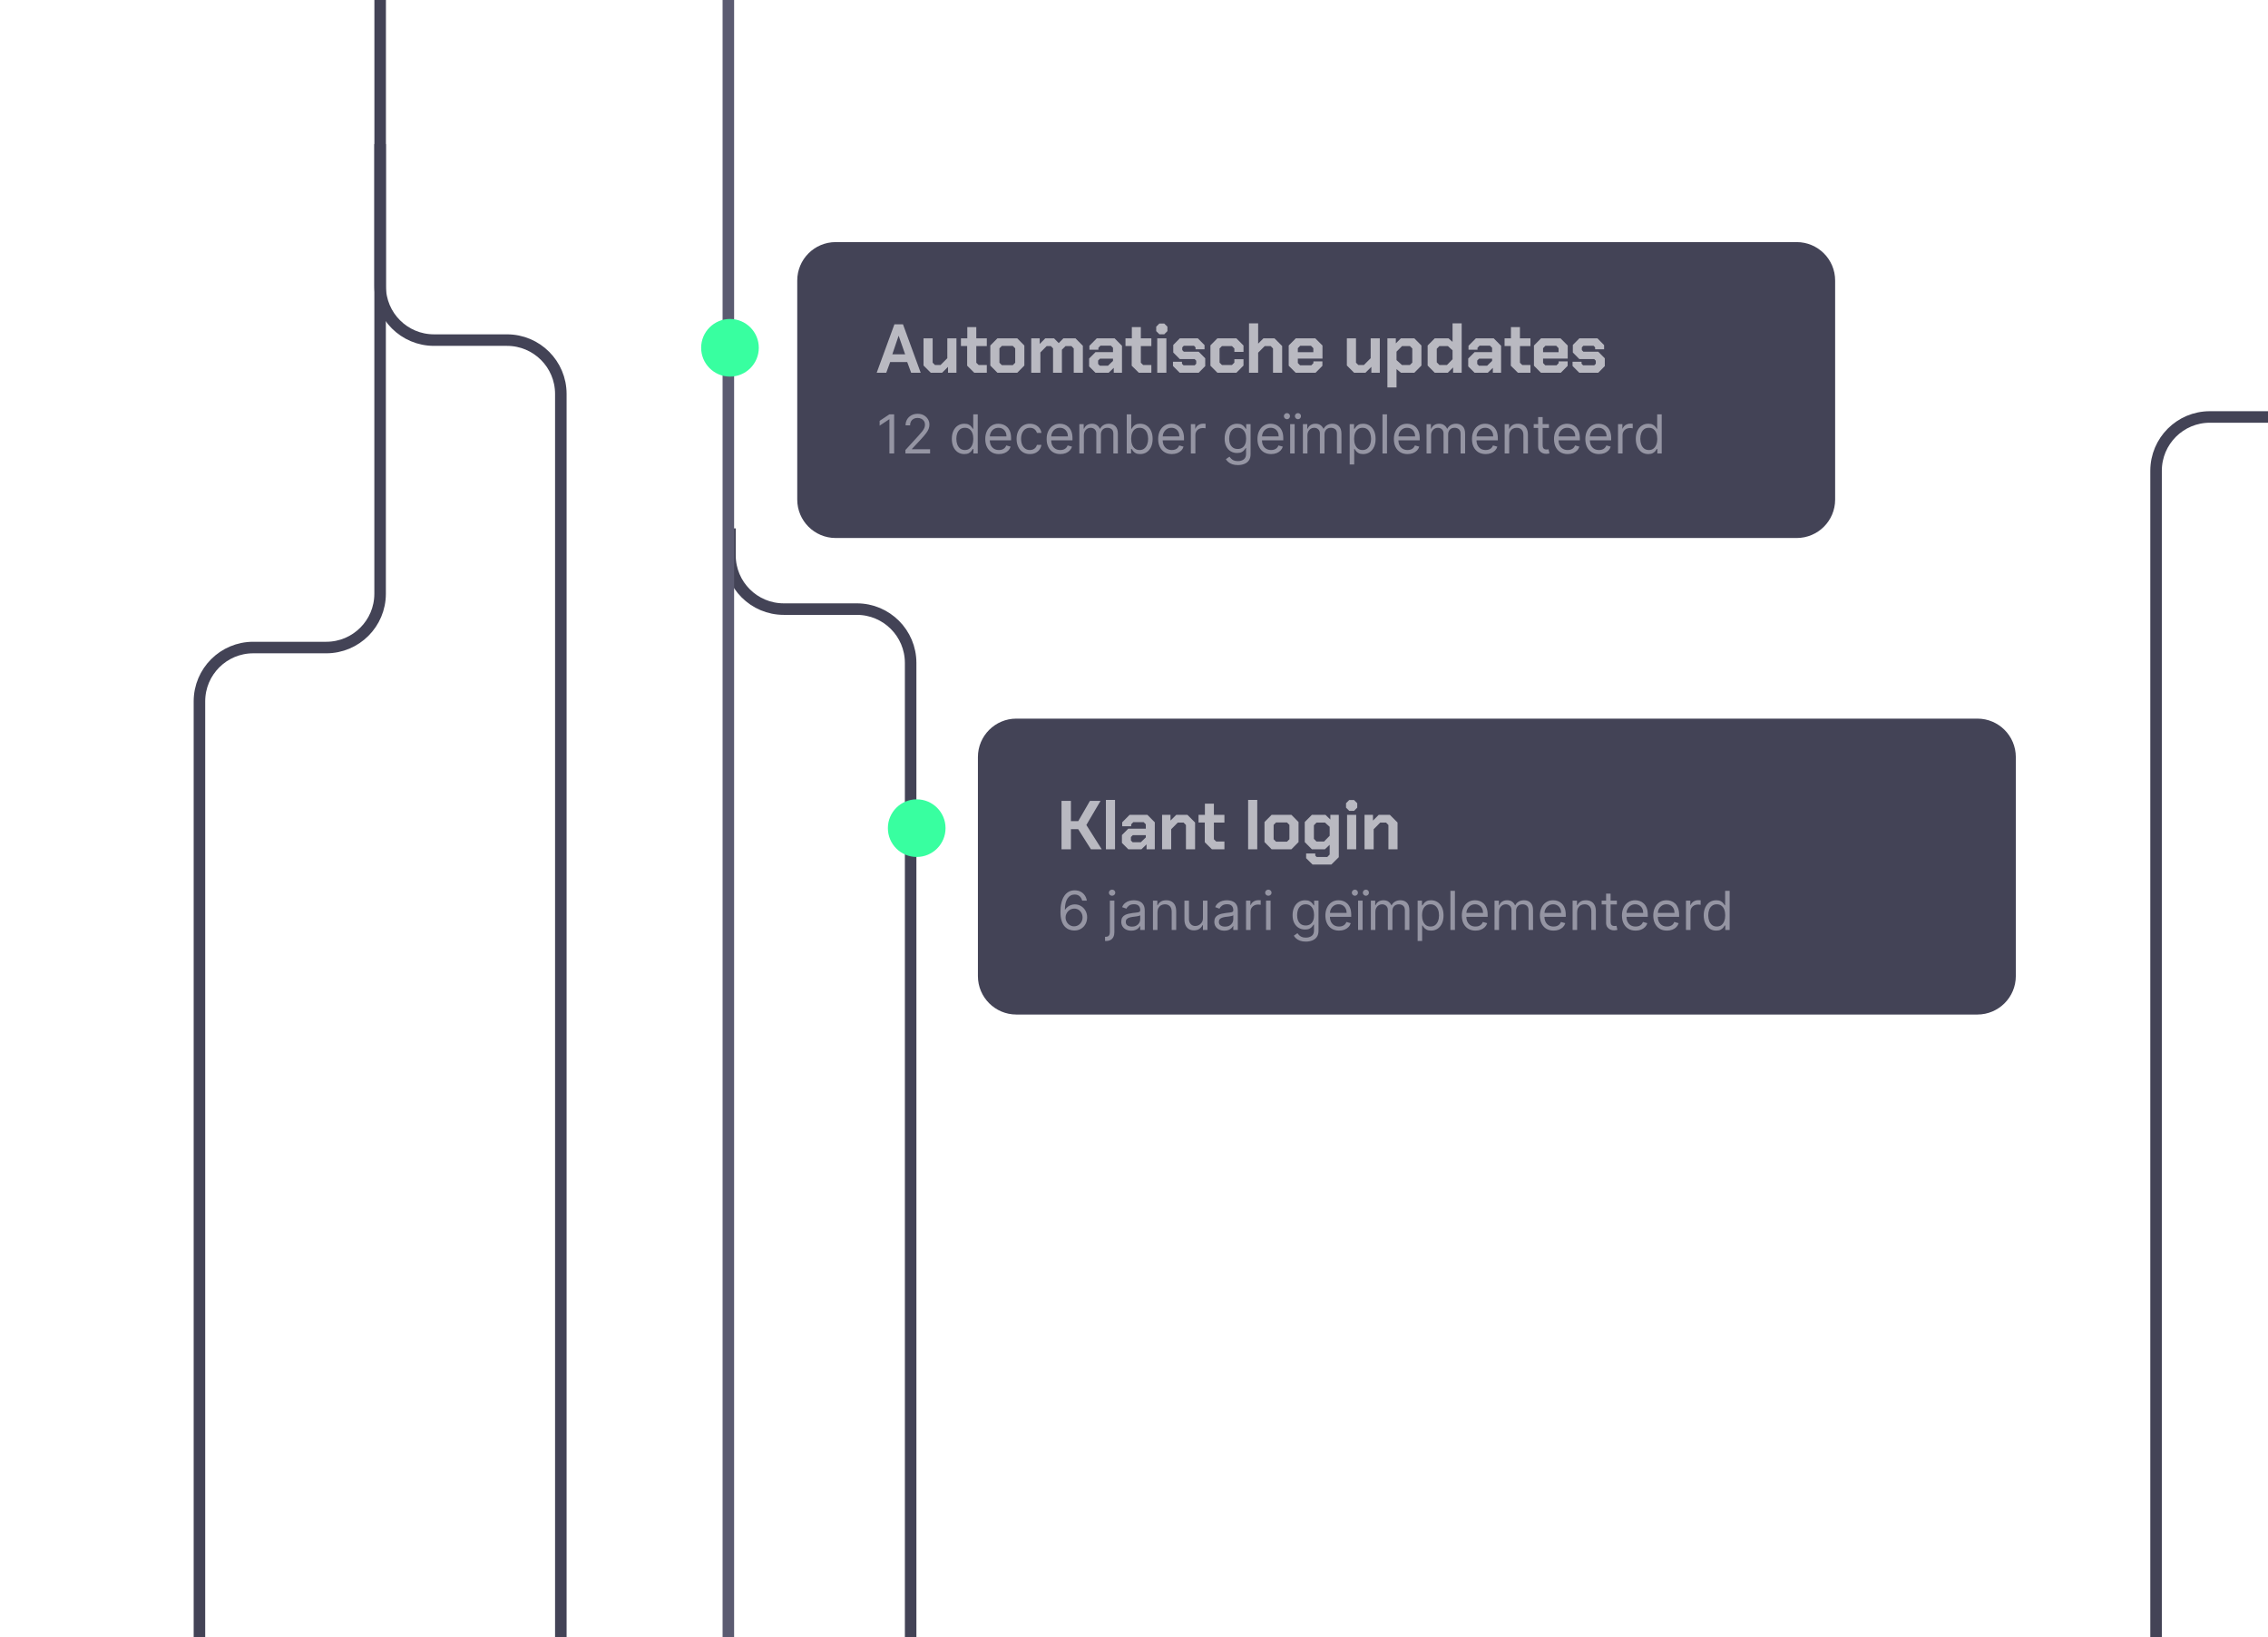
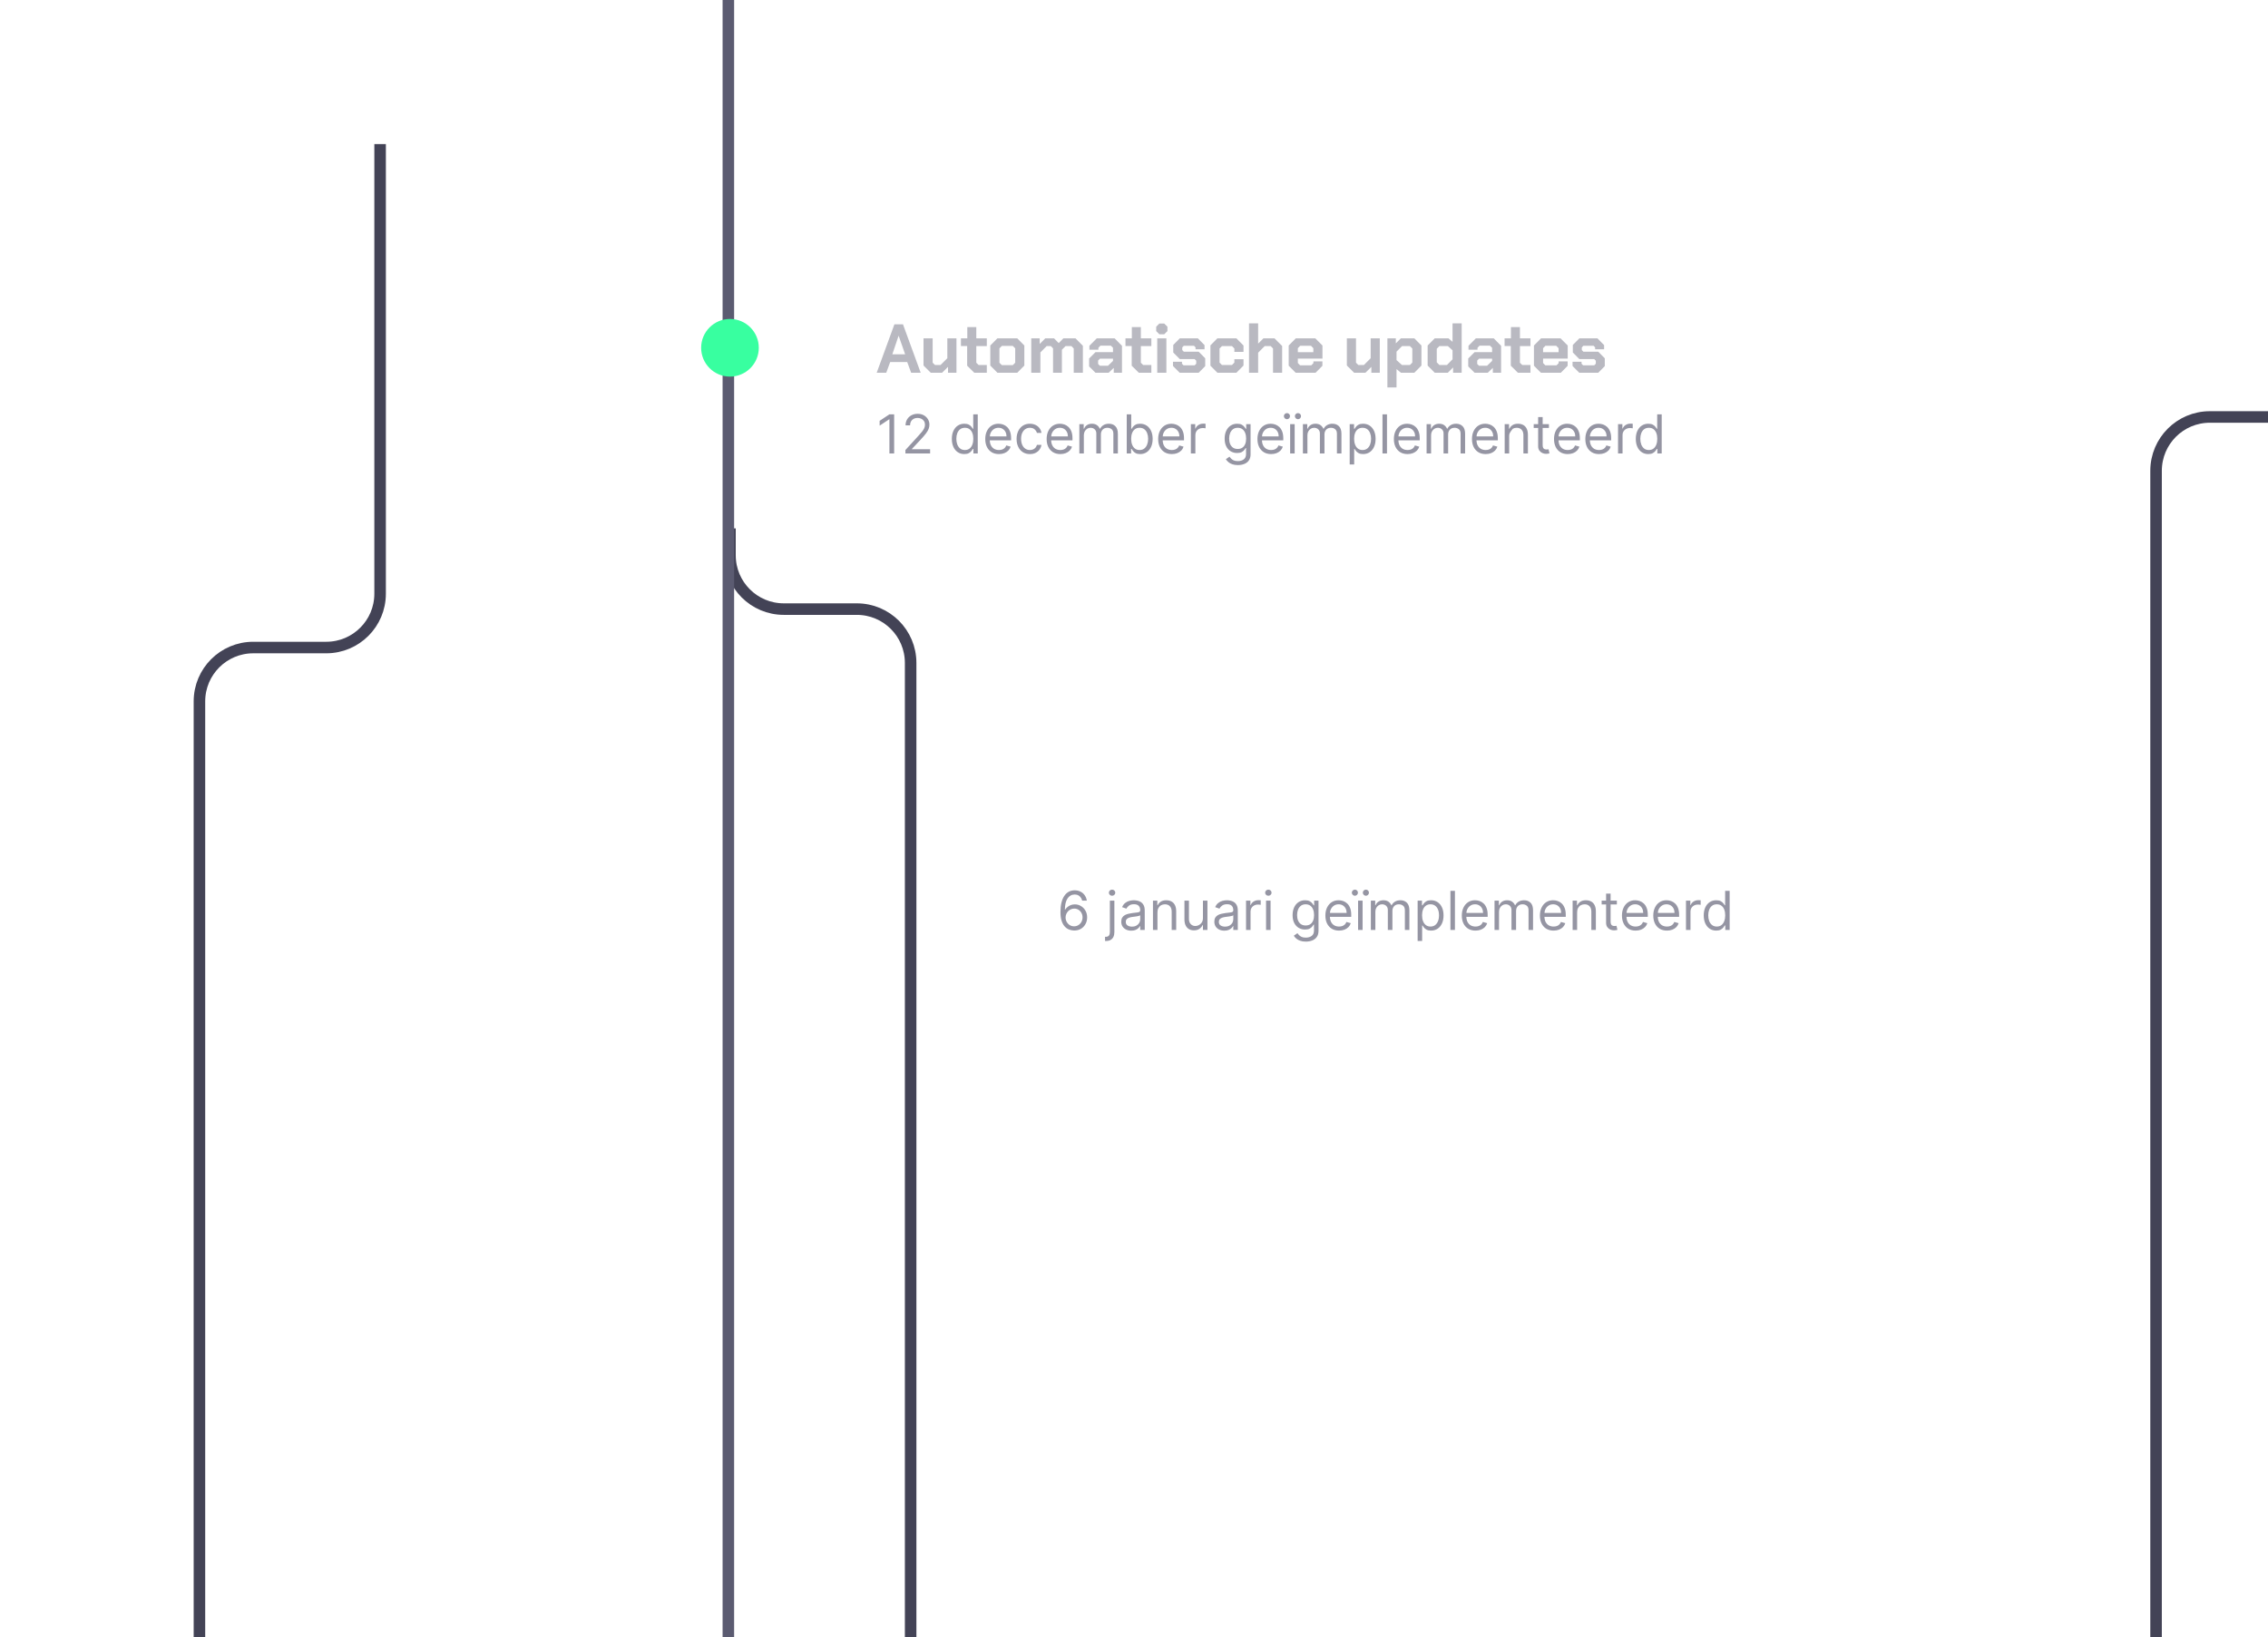
<svg xmlns="http://www.w3.org/2000/svg" width="590" height="426" viewBox="0 0 590 426" fill="none">
  <g clip-path="url(#clip0_117_9737)">
    <path d="M189.895 137.5L189.896 144.502C189.896 152.234 196.164 158.502 203.896 158.502L222.895 158.502C230.627 158.501 236.895 164.769 236.895 172.502L236.895 513.5" stroke="#434356" stroke-width="3" />
-     <path d="M98.895 -42.499L98.896 74.502C98.896 82.234 105.165 88.502 112.897 88.502L131.895 88.502C139.627 88.502 145.895 94.77 145.895 102.502L145.895 443.5" stroke="#434356" stroke-width="3" />
    <path d="M98.882 37.5L98.881 154.502C98.881 162.234 92.613 168.502 84.881 168.502L65.883 168.502C58.151 168.501 51.882 174.769 51.882 182.502L51.882 523.5" stroke="#434356" stroke-width="3" />
    <path d="M607.882 -22.5L607.881 94.502C607.881 102.234 601.613 108.502 593.881 108.502L574.883 108.502C567.151 108.502 560.882 114.77 560.882 122.502L560.882 463.5" stroke="#434356" stroke-width="3" />
-     <path d="M207.396 73C207.396 67.477 211.874 63 217.396 63H467.396C472.919 63 477.396 67.477 477.396 73V130C477.396 135.523 472.919 140 467.396 140H217.396C211.874 140 207.396 135.523 207.396 130V73Z" fill="#434356" />
    <path d="M232.672 84.4H234.904L239.512 97H237.028L236.002 94.21H231.574L230.548 97H228.064L232.672 84.4ZM235.462 92.194L233.788 87.406H233.752L232.132 92.194H235.462ZM240.245 95.11V88.036H242.621V94.372L243.233 94.984H244.673L246.437 93.22V88.036H248.813V97H246.617V95.47L245.069 97H242.135L240.245 95.11ZM251.599 95.164V90.034H249.979V88.036H251.635V85.12H253.975V88.036H256.711V90.052H253.975V94.39L254.587 94.984H256.711V97H253.453L251.599 95.164ZM257.619 95.128V89.908L259.473 88.036H264.621L266.475 89.908V95.128L264.621 97H259.473L257.619 95.128ZM263.469 95.02L264.099 94.39V90.646L263.469 90.016H260.625L259.995 90.646V94.39L260.625 95.02H263.469ZM268.271 88.036H270.467V89.512L271.925 88.036H274.193L275.417 89.278L276.641 88.036H279.773L281.699 89.98V97H279.323V90.682L278.711 90.052H277.199L276.245 91.006V97H273.941V90.646L273.365 90.052H272.285L270.647 91.708V97H268.271V88.036ZM283.325 95.344V93.292L284.981 91.636H289.535V90.502L288.977 89.944H286.277L285.737 90.502V91.006H283.397V89.98L285.323 88.036H289.949L291.875 89.98V97H289.733V95.722L288.401 97H284.981L283.325 95.344ZM288.239 95.164L289.535 93.922V93.328H286.151L285.665 93.814V94.714L286.115 95.164H288.239ZM294.403 95.164V90.034H292.783V88.036H294.439V85.12H296.779V88.036H299.515V90.052H296.779V94.39L297.391 94.984H299.515V97H296.257L294.403 95.164ZM300.776 86.164V85.012L301.604 84.184H302.864L303.692 85.012V86.164L302.864 86.992H301.604L300.776 86.164ZM301.046 88.036H303.422V97H301.046V88.036ZM305.14 95.236V94.138H307.48V94.642L307.876 95.056H310.792L311.188 94.642V93.868L310.774 93.436H306.904L305.212 91.726V89.764L306.922 88.036H311.602L313.348 89.8V90.898H311.008V90.394L310.612 89.98H307.948L307.552 90.394V91.096L307.966 91.528H311.836L313.528 93.238V95.272L311.818 97H306.886L305.14 95.236ZM314.881 95.164V89.872L316.699 88.036H321.631L323.485 89.908V91.564H321.109V90.682L320.479 90.052H317.887L317.257 90.682V94.354L317.887 94.984H320.479L321.109 94.354V93.472H323.485V95.128L321.631 97H316.699L314.881 95.164ZM324.918 84.148H327.294V89.422L328.68 88.036H331.542L333.54 90.034V97H331.164V90.682L330.552 90.052H329.004L327.294 91.78V97H324.918V84.148ZM335.245 95.164V89.908L337.099 88.036H342.157L344.029 89.908V93.31H337.621V94.462L338.197 95.056H341.131L341.671 94.498V94.03H344.011V95.2L342.229 97H337.063L335.245 95.164ZM341.653 91.654V90.61L341.041 89.98H338.233L337.621 90.61V91.654H341.653ZM350.374 95.11V88.036H352.75V94.372L353.362 94.984H354.802L356.566 93.22V88.036H358.942V97H356.746V95.47L355.198 97H352.264L350.374 95.11ZM360.918 88.036H363.114V89.35L364.428 88.036H367.92L369.774 89.908V95.128L367.92 97H364.446L363.294 96.046V100.816H360.918V88.036ZM366.768 94.984L367.398 94.354V90.682L366.768 90.052H364.734L363.294 91.51V93.706L364.716 94.984H366.768ZM371.387 95.128V89.908L373.241 88.036H376.805L377.867 88.954V84.148H380.243V97H378.011V95.614L376.625 97H373.241L371.387 95.128ZM376.409 94.984L377.867 93.49V91.15L376.643 90.052H374.447L373.763 90.754V94.282L374.447 94.984H376.409ZM381.945 95.344V93.292L383.601 91.636H388.155V90.502L387.597 89.944H384.897L384.357 90.502V91.006H382.017V89.98L383.943 88.036H388.569L390.495 89.98V97H388.353V95.722L387.021 97H383.601L381.945 95.344ZM386.859 95.164L388.155 93.922V93.328H384.771L384.285 93.814V94.714L384.735 95.164H386.859ZM393.022 95.164V90.034H391.402V88.036H393.058V85.12H395.398V88.036H398.134V90.052H395.398V94.39L396.01 94.984H398.134V97H394.876L393.022 95.164ZM399.042 95.164V89.908L400.896 88.036H405.954L407.826 89.908V93.31H401.418V94.462L401.994 95.056H404.928L405.468 94.498V94.03H407.808V95.2L406.026 97H400.86L399.042 95.164ZM405.45 91.654V90.61L404.838 89.98H402.03L401.418 90.61V91.654H405.45ZM409.086 95.236V94.138H411.426V94.642L411.822 95.056H414.738L415.134 94.642V93.868L414.72 93.436H410.85L409.158 91.726V89.764L410.868 88.036H415.548L417.294 89.8V90.898H414.954V90.394L414.558 89.98H411.894L411.498 90.394V91.096L411.912 91.528H415.782L417.474 93.238V95.272L415.764 97H410.832L409.086 95.236Z" fill="#B9B9C1" />
-     <path d="M232.607 107.818V118H231.374V109.111H231.315L228.829 110.761V109.509L231.374 107.818H232.607ZM235.535 118V117.105L238.896 113.426C239.291 112.995 239.615 112.621 239.871 112.303C240.126 111.981 240.315 111.679 240.437 111.398C240.563 111.113 240.626 110.814 240.626 110.503C240.626 110.145 240.54 109.835 240.368 109.573C240.199 109.311 239.967 109.109 239.672 108.967C239.377 108.824 239.045 108.753 238.677 108.753C238.286 108.753 237.945 108.834 237.653 108.996C237.365 109.156 237.141 109.379 236.982 109.668C236.826 109.956 236.748 110.294 236.748 110.682H235.575C235.575 110.085 235.713 109.562 235.988 109.111C236.263 108.66 236.637 108.309 237.111 108.057C237.589 107.805 238.124 107.679 238.717 107.679C239.314 107.679 239.842 107.805 240.303 108.057C240.764 108.309 241.125 108.648 241.387 109.076C241.649 109.504 241.78 109.979 241.78 110.503C241.78 110.877 241.712 111.244 241.576 111.602C241.443 111.956 241.211 112.352 240.88 112.79C240.552 113.224 240.096 113.754 239.513 114.381L237.226 116.827V116.906H241.959V118H235.535ZM250.853 118.159C250.217 118.159 249.655 117.998 249.168 117.677C248.68 117.352 248.299 116.895 248.024 116.305C247.749 115.711 247.611 115.01 247.611 114.202C247.611 113.4 247.749 112.704 248.024 112.114C248.299 111.524 248.682 111.068 249.172 110.746C249.663 110.425 250.23 110.264 250.873 110.264C251.37 110.264 251.763 110.347 252.051 110.513C252.343 110.675 252.565 110.861 252.717 111.07C252.873 111.275 252.994 111.444 253.08 111.577H253.18V107.818H254.353V118H253.219V116.827H253.08C252.994 116.966 252.871 117.142 252.712 117.354C252.553 117.562 252.326 117.75 252.031 117.915C251.736 118.078 251.343 118.159 250.853 118.159ZM251.012 117.105C251.483 117.105 251.88 116.982 252.205 116.737C252.53 116.489 252.777 116.146 252.946 115.708C253.115 115.267 253.199 114.759 253.199 114.182C253.199 113.612 253.117 113.113 252.951 112.685C252.785 112.254 252.54 111.92 252.215 111.681C251.89 111.439 251.489 111.318 251.012 111.318C250.515 111.318 250.101 111.446 249.769 111.701C249.441 111.953 249.194 112.296 249.028 112.73C248.866 113.161 248.785 113.645 248.785 114.182C248.785 114.725 248.868 115.219 249.033 115.663C249.202 116.104 249.451 116.455 249.779 116.717C250.11 116.976 250.521 117.105 251.012 117.105ZM259.866 118.159C259.131 118.159 258.496 117.997 257.962 117.672C257.432 117.344 257.023 116.886 256.734 116.3C256.449 115.71 256.307 115.024 256.307 114.241C256.307 113.459 256.449 112.77 256.734 112.173C257.023 111.573 257.424 111.106 257.937 110.771C258.454 110.433 259.058 110.264 259.747 110.264C260.145 110.264 260.538 110.33 260.925 110.463C261.313 110.596 261.666 110.811 261.984 111.109C262.302 111.404 262.556 111.795 262.745 112.283C262.934 112.77 263.028 113.37 263.028 114.082V114.58H257.142V113.565H261.835C261.835 113.134 261.749 112.75 261.577 112.412C261.408 112.074 261.166 111.807 260.851 111.612C260.539 111.416 260.171 111.318 259.747 111.318C259.28 111.318 258.875 111.434 258.534 111.666C258.196 111.895 257.936 112.193 257.753 112.561C257.571 112.929 257.48 113.323 257.48 113.744V114.42C257.48 114.997 257.579 115.486 257.778 115.887C257.98 116.285 258.261 116.588 258.619 116.797C258.976 117.002 259.392 117.105 259.866 117.105C260.175 117.105 260.453 117.062 260.702 116.976C260.954 116.886 261.171 116.754 261.353 116.578C261.535 116.399 261.676 116.177 261.775 115.912L262.909 116.23C262.79 116.615 262.589 116.953 262.307 117.244C262.026 117.533 261.678 117.758 261.263 117.92C260.849 118.08 260.383 118.159 259.866 118.159ZM267.915 118.159C267.199 118.159 266.583 117.99 266.066 117.652C265.549 117.314 265.151 116.848 264.873 116.255C264.594 115.662 264.455 114.984 264.455 114.222C264.455 113.446 264.598 112.762 264.883 112.168C265.171 111.572 265.572 111.106 266.086 110.771C266.603 110.433 267.206 110.264 267.896 110.264C268.432 110.264 268.916 110.364 269.347 110.562C269.778 110.761 270.131 111.04 270.406 111.398C270.681 111.756 270.852 112.173 270.918 112.651H269.745C269.655 112.303 269.457 111.994 269.148 111.726C268.843 111.454 268.432 111.318 267.915 111.318C267.458 111.318 267.057 111.437 266.712 111.676C266.371 111.911 266.104 112.245 265.912 112.675C265.723 113.103 265.628 113.605 265.628 114.182C265.628 114.772 265.721 115.286 265.907 115.723C266.096 116.161 266.361 116.5 266.702 116.742C267.047 116.984 267.451 117.105 267.915 117.105C268.22 117.105 268.497 117.052 268.746 116.946C268.994 116.84 269.205 116.688 269.377 116.489C269.549 116.29 269.672 116.051 269.745 115.773H270.918C270.852 116.223 270.688 116.629 270.426 116.991C270.168 117.349 269.824 117.634 269.397 117.846C268.973 118.055 268.479 118.159 267.915 118.159ZM275.835 118.159C275.099 118.159 274.465 117.997 273.931 117.672C273.401 117.344 272.991 116.886 272.703 116.3C272.418 115.71 272.275 115.024 272.275 114.241C272.275 113.459 272.418 112.77 272.703 112.173C272.991 111.573 273.392 111.106 273.906 110.771C274.423 110.433 275.026 110.264 275.716 110.264C276.114 110.264 276.506 110.33 276.894 110.463C277.282 110.596 277.635 110.811 277.953 111.109C278.271 111.404 278.525 111.795 278.714 112.283C278.903 112.77 278.997 113.37 278.997 114.082V114.58H273.111V113.565H277.804C277.804 113.134 277.718 112.75 277.545 112.412C277.376 112.074 277.134 111.807 276.82 111.612C276.508 111.416 276.14 111.318 275.716 111.318C275.248 111.318 274.844 111.434 274.503 111.666C274.165 111.895 273.905 112.193 273.722 112.561C273.54 112.929 273.449 113.323 273.449 113.744V114.42C273.449 114.997 273.548 115.486 273.747 115.887C273.949 116.285 274.229 116.588 274.587 116.797C274.945 117.002 275.361 117.105 275.835 117.105C276.143 117.105 276.422 117.062 276.67 116.976C276.922 116.886 277.139 116.754 277.322 116.578C277.504 116.399 277.645 116.177 277.744 115.912L278.878 116.23C278.758 116.615 278.558 116.953 278.276 117.244C277.994 117.533 277.646 117.758 277.232 117.92C276.818 118.08 276.352 118.159 275.835 118.159ZM280.782 118V110.364H281.915V111.557H282.015C282.174 111.149 282.431 110.833 282.785 110.607C283.14 110.379 283.566 110.264 284.063 110.264C284.567 110.264 284.986 110.379 285.321 110.607C285.659 110.833 285.922 111.149 286.111 111.557H286.191C286.387 111.162 286.68 110.849 287.071 110.617C287.462 110.382 287.931 110.264 288.478 110.264C289.161 110.264 289.719 110.478 290.153 110.906C290.588 111.33 290.805 111.991 290.805 112.889V118H289.631V112.889C289.631 112.326 289.477 111.923 289.169 111.681C288.861 111.439 288.498 111.318 288.08 111.318C287.543 111.318 287.127 111.481 286.832 111.805C286.537 112.127 286.39 112.535 286.39 113.028V118H285.197V112.77C285.197 112.336 285.056 111.986 284.774 111.721C284.492 111.452 284.129 111.318 283.685 111.318C283.38 111.318 283.095 111.399 282.83 111.562C282.568 111.724 282.356 111.95 282.194 112.238C282.035 112.523 281.955 112.853 281.955 113.227V118H280.782ZM293.109 118V107.818H294.282V111.577H294.382C294.468 111.444 294.587 111.275 294.74 111.07C294.895 110.861 295.117 110.675 295.406 110.513C295.697 110.347 296.092 110.264 296.589 110.264C297.232 110.264 297.799 110.425 298.289 110.746C298.78 111.068 299.163 111.524 299.438 112.114C299.713 112.704 299.85 113.4 299.85 114.202C299.85 115.01 299.713 115.711 299.438 116.305C299.163 116.895 298.782 117.352 298.294 117.677C297.807 117.998 297.245 118.159 296.609 118.159C296.118 118.159 295.726 118.078 295.431 117.915C295.136 117.75 294.909 117.562 294.75 117.354C294.59 117.142 294.468 116.966 294.382 116.827H294.242V118H293.109ZM294.262 114.182C294.262 114.759 294.347 115.267 294.516 115.708C294.685 116.146 294.932 116.489 295.257 116.737C295.581 116.982 295.979 117.105 296.45 117.105C296.94 117.105 297.35 116.976 297.678 116.717C298.009 116.455 298.258 116.104 298.424 115.663C298.593 115.219 298.677 114.725 298.677 114.182C298.677 113.645 298.594 113.161 298.429 112.73C298.266 112.296 298.019 111.953 297.688 111.701C297.36 111.446 296.947 111.318 296.45 111.318C295.973 111.318 295.572 111.439 295.247 111.681C294.922 111.92 294.677 112.254 294.511 112.685C294.345 113.113 294.262 113.612 294.262 114.182ZM304.847 118.159C304.111 118.159 303.476 117.997 302.943 117.672C302.412 117.344 302.003 116.886 301.715 116.3C301.43 115.71 301.287 115.024 301.287 114.241C301.287 113.459 301.43 112.77 301.715 112.173C302.003 111.573 302.404 111.106 302.918 110.771C303.435 110.433 304.038 110.264 304.728 110.264C305.125 110.264 305.518 110.33 305.906 110.463C306.294 110.596 306.647 110.811 306.965 111.109C307.283 111.404 307.536 111.795 307.725 112.283C307.914 112.77 308.009 113.37 308.009 114.082V114.58H302.122V113.565H306.816C306.816 113.134 306.729 112.75 306.557 112.412C306.388 112.074 306.146 111.807 305.831 111.612C305.52 111.416 305.152 111.318 304.728 111.318C304.26 111.318 303.856 111.434 303.514 111.666C303.176 111.895 302.916 112.193 302.734 112.561C302.552 112.929 302.46 113.323 302.46 113.744V114.42C302.46 114.997 302.56 115.486 302.759 115.887C302.961 116.285 303.241 116.588 303.599 116.797C303.957 117.002 304.373 117.105 304.847 117.105C305.155 117.105 305.434 117.062 305.682 116.976C305.934 116.886 306.151 116.754 306.333 116.578C306.516 116.399 306.657 116.177 306.756 115.912L307.889 116.23C307.77 116.615 307.57 116.953 307.288 117.244C307.006 117.533 306.658 117.758 306.244 117.92C305.83 118.08 305.364 118.159 304.847 118.159ZM309.794 118V110.364H310.927V111.517H311.007C311.146 111.139 311.398 110.833 311.762 110.597C312.127 110.362 312.538 110.244 312.995 110.244C313.081 110.244 313.189 110.246 313.318 110.249C313.448 110.253 313.545 110.258 313.612 110.264V111.457C313.572 111.447 313.481 111.433 313.338 111.413C313.199 111.389 313.052 111.378 312.896 111.378C312.525 111.378 312.193 111.456 311.902 111.612C311.613 111.764 311.384 111.976 311.215 112.248C311.05 112.516 310.967 112.823 310.967 113.168V118H309.794ZM322.022 121.023C321.456 121.023 320.968 120.95 320.561 120.804C320.153 120.661 319.813 120.473 319.542 120.237C319.273 120.005 319.059 119.757 318.9 119.491L319.835 118.835C319.941 118.974 320.075 119.134 320.238 119.312C320.4 119.495 320.622 119.652 320.904 119.785C321.189 119.921 321.562 119.989 322.022 119.989C322.639 119.989 323.148 119.839 323.549 119.541C323.95 119.243 324.15 118.776 324.15 118.139V116.588H324.051C323.965 116.727 323.842 116.9 323.683 117.105C323.527 117.307 323.302 117.488 323.007 117.647C322.715 117.803 322.321 117.881 321.824 117.881C321.207 117.881 320.654 117.735 320.163 117.443C319.676 117.152 319.29 116.727 319.005 116.17C318.723 115.614 318.582 114.937 318.582 114.142C318.582 113.36 318.72 112.679 318.995 112.099C319.27 111.515 319.653 111.065 320.143 110.746C320.634 110.425 321.2 110.264 321.843 110.264C322.341 110.264 322.735 110.347 323.027 110.513C323.322 110.675 323.547 110.861 323.703 111.07C323.862 111.275 323.985 111.444 324.071 111.577H324.19V110.364H325.324V118.219C325.324 118.875 325.174 119.409 324.876 119.82C324.581 120.234 324.183 120.537 323.683 120.729C323.186 120.925 322.632 121.023 322.022 121.023ZM321.983 116.827C322.453 116.827 322.851 116.719 323.176 116.504C323.501 116.288 323.748 115.978 323.917 115.574C324.086 115.17 324.17 114.686 324.17 114.122C324.17 113.572 324.087 113.086 323.922 112.665C323.756 112.245 323.511 111.915 323.186 111.676C322.861 111.437 322.46 111.318 321.983 111.318C321.486 111.318 321.071 111.444 320.74 111.696C320.412 111.948 320.165 112.286 319.999 112.71C319.837 113.134 319.755 113.605 319.755 114.122C319.755 114.652 319.838 115.121 320.004 115.529C320.173 115.933 320.422 116.252 320.75 116.484C321.081 116.712 321.492 116.827 321.983 116.827ZM330.673 118.159C329.937 118.159 329.303 117.997 328.769 117.672C328.239 117.344 327.829 116.886 327.541 116.3C327.256 115.71 327.113 115.024 327.113 114.241C327.113 113.459 327.256 112.77 327.541 112.173C327.829 111.573 328.23 111.106 328.744 110.771C329.261 110.433 329.864 110.264 330.554 110.264C330.951 110.264 331.344 110.33 331.732 110.463C332.12 110.596 332.473 110.811 332.791 111.109C333.109 111.404 333.363 111.795 333.552 112.283C333.741 112.77 333.835 113.37 333.835 114.082V114.58H327.949V113.565H332.642C332.642 113.134 332.556 112.75 332.383 112.412C332.214 112.074 331.972 111.807 331.657 111.612C331.346 111.416 330.978 111.318 330.554 111.318C330.086 111.318 329.682 111.434 329.341 111.666C329.003 111.895 328.742 112.193 328.56 112.561C328.378 112.929 328.287 113.323 328.287 113.744V114.42C328.287 114.997 328.386 115.486 328.585 115.887C328.787 116.285 329.067 116.588 329.425 116.797C329.783 117.002 330.199 117.105 330.673 117.105C330.981 117.105 331.26 117.062 331.508 116.976C331.76 116.886 331.977 116.754 332.16 116.578C332.342 116.399 332.483 116.177 332.582 115.912L333.716 116.23C333.596 116.615 333.396 116.953 333.114 117.244C332.832 117.533 332.484 117.758 332.07 117.92C331.656 118.08 331.19 118.159 330.673 118.159ZM335.62 118V110.364H336.793V118H335.62ZM334.785 109.091C334.576 109.091 334.392 109.011 334.233 108.852C334.07 108.69 333.989 108.504 333.989 108.295C333.989 108.067 334.07 107.878 334.233 107.729C334.392 107.576 334.576 107.5 334.785 107.5C335.013 107.5 335.202 107.576 335.351 107.729C335.504 107.878 335.58 108.067 335.58 108.295C335.58 108.504 335.504 108.69 335.351 108.852C335.202 109.011 335.013 109.091 334.785 109.091ZM337.648 109.091C337.439 109.091 337.254 109.011 337.091 108.852C336.932 108.69 336.853 108.504 336.853 108.295C336.853 108.067 336.932 107.878 337.091 107.729C337.254 107.576 337.439 107.5 337.648 107.5C337.877 107.5 338.066 107.576 338.215 107.729C338.367 107.878 338.444 108.067 338.444 108.295C338.444 108.504 338.367 108.69 338.215 108.852C338.066 109.011 337.877 109.091 337.648 109.091ZM338.942 118V110.364H340.076V111.557H340.175C340.334 111.149 340.591 110.833 340.946 110.607C341.3 110.379 341.726 110.264 342.223 110.264C342.727 110.264 343.146 110.379 343.481 110.607C343.819 110.833 344.083 111.149 344.272 111.557H344.351C344.547 111.162 344.84 110.849 345.231 110.617C345.622 110.382 346.091 110.264 346.638 110.264C347.321 110.264 347.879 110.478 348.313 110.906C348.748 111.33 348.965 111.991 348.965 112.889V118H347.791V112.889C347.791 112.326 347.637 111.923 347.329 111.681C347.021 111.439 346.658 111.318 346.24 111.318C345.703 111.318 345.287 111.481 344.992 111.805C344.697 112.127 344.55 112.535 344.55 113.028V118H343.357V112.77C343.357 112.336 343.216 111.986 342.934 111.721C342.652 111.452 342.29 111.318 341.845 111.318C341.541 111.318 341.255 111.399 340.99 111.562C340.728 111.724 340.516 111.95 340.354 112.238C340.195 112.523 340.115 112.853 340.115 113.227V118H338.942ZM351.11 120.864V110.364H352.244V111.577H352.383C352.469 111.444 352.588 111.275 352.741 111.07C352.896 110.861 353.119 110.675 353.407 110.513C353.699 110.347 354.093 110.264 354.59 110.264C355.233 110.264 355.8 110.425 356.29 110.746C356.781 111.068 357.164 111.524 357.439 112.114C357.714 112.704 357.851 113.4 357.851 114.202C357.851 115.01 357.714 115.711 357.439 116.305C357.164 116.895 356.783 117.352 356.295 117.677C355.808 117.998 355.246 118.159 354.61 118.159C354.119 118.159 353.727 118.078 353.432 117.915C353.137 117.75 352.91 117.562 352.751 117.354C352.592 117.142 352.469 116.966 352.383 116.827H352.283V120.864H351.11ZM352.263 114.182C352.263 114.759 352.348 115.267 352.517 115.708C352.686 116.146 352.933 116.489 353.258 116.737C353.583 116.982 353.98 117.105 354.451 117.105C354.941 117.105 355.351 116.976 355.679 116.717C356.01 116.455 356.259 116.104 356.425 115.663C356.594 115.219 356.678 114.725 356.678 114.182C356.678 113.645 356.595 113.161 356.43 112.73C356.267 112.296 356.02 111.953 355.689 111.701C355.361 111.446 354.948 111.318 354.451 111.318C353.974 111.318 353.573 111.439 353.248 111.681C352.923 111.92 352.678 112.254 352.512 112.685C352.346 113.113 352.263 113.612 352.263 114.182ZM360.815 107.818V118H359.641V107.818H360.815ZM366.165 118.159C365.429 118.159 364.795 117.997 364.261 117.672C363.731 117.344 363.321 116.886 363.033 116.3C362.748 115.71 362.606 115.024 362.606 114.241C362.606 113.459 362.748 112.77 363.033 112.173C363.321 111.573 363.723 111.106 364.236 110.771C364.753 110.433 365.357 110.264 366.046 110.264C366.444 110.264 366.836 110.33 367.224 110.463C367.612 110.596 367.965 110.811 368.283 111.109C368.601 111.404 368.855 111.795 369.044 112.283C369.233 112.77 369.327 113.37 369.327 114.082V114.58H363.441V113.565H368.134C368.134 113.134 368.048 112.75 367.875 112.412C367.706 112.074 367.464 111.807 367.15 111.612C366.838 111.416 366.47 111.318 366.046 111.318C365.579 111.318 365.174 111.434 364.833 111.666C364.495 111.895 364.235 112.193 364.052 112.561C363.87 112.929 363.779 113.323 363.779 113.744V114.42C363.779 114.997 363.878 115.486 364.077 115.887C364.279 116.285 364.559 116.588 364.917 116.797C365.275 117.002 365.691 117.105 366.165 117.105C366.473 117.105 366.752 117.062 367 116.976C367.252 116.886 367.469 116.754 367.652 116.578C367.834 116.399 367.975 116.177 368.074 115.912L369.208 116.23C369.089 116.615 368.888 116.953 368.606 117.244C368.325 117.533 367.977 117.758 367.562 117.92C367.148 118.08 366.682 118.159 366.165 118.159ZM371.112 118V110.364H372.245V111.557H372.345C372.504 111.149 372.761 110.833 373.116 110.607C373.47 110.379 373.896 110.264 374.393 110.264C374.897 110.264 375.316 110.379 375.651 110.607C375.989 110.833 376.253 111.149 376.441 111.557H376.521C376.717 111.162 377.01 110.849 377.401 110.617C377.792 110.382 378.261 110.264 378.808 110.264C379.491 110.264 380.049 110.478 380.483 110.906C380.918 111.33 381.135 111.991 381.135 112.889V118H379.961V112.889C379.961 112.326 379.807 111.923 379.499 111.681C379.191 111.439 378.828 111.318 378.41 111.318C377.873 111.318 377.457 111.481 377.162 111.805C376.867 112.127 376.72 112.535 376.72 113.028V118H375.527V112.77C375.527 112.336 375.386 111.986 375.104 111.721C374.822 111.452 374.459 111.318 374.015 111.318C373.71 111.318 373.425 111.399 373.16 111.562C372.898 111.724 372.686 111.95 372.524 112.238C372.365 112.523 372.285 112.853 372.285 113.227V118H371.112ZM386.482 118.159C385.746 118.159 385.111 117.997 384.578 117.672C384.047 117.344 383.638 116.886 383.35 116.3C383.064 115.71 382.922 115.024 382.922 114.241C382.922 113.459 383.064 112.77 383.35 112.173C383.638 111.573 384.039 111.106 384.553 110.771C385.07 110.433 385.673 110.264 386.362 110.264C386.76 110.264 387.153 110.33 387.541 110.463C387.928 110.596 388.281 110.811 388.6 111.109C388.918 111.404 389.171 111.795 389.36 112.283C389.549 112.77 389.644 113.37 389.644 114.082V114.58H383.757V113.565H388.45C388.45 113.134 388.364 112.75 388.192 112.412C388.023 112.074 387.781 111.807 387.466 111.612C387.154 111.416 386.787 111.318 386.362 111.318C385.895 111.318 385.491 111.434 385.149 111.666C384.811 111.895 384.551 112.193 384.369 112.561C384.186 112.929 384.095 113.323 384.095 113.744V114.42C384.095 114.997 384.195 115.486 384.394 115.887C384.596 116.285 384.876 116.588 385.234 116.797C385.592 117.002 386.008 117.105 386.482 117.105C386.79 117.105 387.068 117.062 387.317 116.976C387.569 116.886 387.786 116.754 387.968 116.578C388.15 116.399 388.291 116.177 388.391 115.912L389.524 116.23C389.405 116.615 389.204 116.953 388.923 117.244C388.641 117.533 388.293 117.758 387.879 117.92C387.464 118.08 386.999 118.159 386.482 118.159ZM392.602 113.406V118H391.428V110.364H392.562V111.557H392.661C392.84 111.169 393.112 110.857 393.477 110.622C393.841 110.384 394.312 110.264 394.889 110.264C395.406 110.264 395.858 110.37 396.246 110.582C396.634 110.791 396.935 111.109 397.151 111.537C397.366 111.961 397.474 112.498 397.474 113.148V118H396.301V113.227C396.301 112.627 396.145 112.16 395.833 111.825C395.522 111.487 395.094 111.318 394.551 111.318C394.176 111.318 393.841 111.399 393.546 111.562C393.255 111.724 393.024 111.961 392.855 112.273C392.686 112.584 392.602 112.962 392.602 113.406ZM402.939 110.364V111.358H398.981V110.364H402.939ZM400.135 108.534H401.308V115.812C401.308 116.144 401.356 116.393 401.452 116.558C401.552 116.721 401.678 116.83 401.83 116.886C401.986 116.939 402.15 116.966 402.322 116.966C402.452 116.966 402.558 116.959 402.641 116.946C402.723 116.929 402.79 116.916 402.839 116.906L403.078 117.96C402.998 117.99 402.887 118.02 402.745 118.05C402.602 118.083 402.422 118.099 402.203 118.099C401.872 118.099 401.547 118.028 401.229 117.886C400.914 117.743 400.652 117.526 400.443 117.234C400.238 116.943 400.135 116.575 400.135 116.131V108.534ZM407.823 118.159C407.088 118.159 406.453 117.997 405.919 117.672C405.389 117.344 404.98 116.886 404.691 116.3C404.406 115.71 404.264 115.024 404.264 114.241C404.264 113.459 404.406 112.77 404.691 112.173C404.98 111.573 405.381 111.106 405.894 110.771C406.411 110.433 407.015 110.264 407.704 110.264C408.102 110.264 408.495 110.33 408.882 110.463C409.27 110.596 409.623 110.811 409.941 111.109C410.259 111.404 410.513 111.795 410.702 112.283C410.891 112.77 410.985 113.37 410.985 114.082V114.58H405.099V113.565H409.792C409.792 113.134 409.706 112.75 409.534 112.412C409.365 112.074 409.123 111.807 408.808 111.612C408.496 111.416 408.128 111.318 407.704 111.318C407.237 111.318 406.832 111.434 406.491 111.666C406.153 111.895 405.893 112.193 405.71 112.561C405.528 112.929 405.437 113.323 405.437 113.744V114.42C405.437 114.997 405.536 115.486 405.735 115.887C405.938 116.285 406.218 116.588 406.576 116.797C406.934 117.002 407.349 117.105 407.823 117.105C408.132 117.105 408.41 117.062 408.659 116.976C408.911 116.886 409.128 116.754 409.31 116.578C409.492 116.399 409.633 116.177 409.733 115.912L410.866 116.23C410.747 116.615 410.546 116.953 410.264 117.244C409.983 117.533 409.635 117.758 409.22 117.92C408.806 118.08 408.34 118.159 407.823 118.159ZM415.972 118.159C415.236 118.159 414.601 117.997 414.068 117.672C413.537 117.344 413.128 116.886 412.84 116.3C412.555 115.71 412.412 115.024 412.412 114.241C412.412 113.459 412.555 112.77 412.84 112.173C413.128 111.573 413.529 111.106 414.043 110.771C414.56 110.433 415.163 110.264 415.853 110.264C416.25 110.264 416.643 110.33 417.031 110.463C417.419 110.596 417.772 110.811 418.09 111.109C418.408 111.404 418.661 111.795 418.85 112.283C419.039 112.77 419.134 113.37 419.134 114.082V114.58H413.247V113.565H417.941C417.941 113.134 417.854 112.75 417.682 112.412C417.513 112.074 417.271 111.807 416.956 111.612C416.645 111.416 416.277 111.318 415.853 111.318C415.385 111.318 414.981 111.434 414.639 111.666C414.301 111.895 414.041 112.193 413.859 112.561C413.677 112.929 413.585 113.323 413.585 113.744V114.42C413.585 114.997 413.685 115.486 413.884 115.887C414.086 116.285 414.366 116.588 414.724 116.797C415.082 117.002 415.498 117.105 415.972 117.105C416.28 117.105 416.559 117.062 416.807 116.976C417.059 116.886 417.276 116.754 417.458 116.578C417.641 116.399 417.782 116.177 417.881 115.912L419.014 116.23C418.895 116.615 418.695 116.953 418.413 117.244C418.131 117.533 417.783 117.758 417.369 117.92C416.955 118.08 416.489 118.159 415.972 118.159ZM420.919 118V110.364H422.052V111.517H422.132C422.271 111.139 422.523 110.833 422.887 110.597C423.252 110.362 423.663 110.244 424.12 110.244C424.206 110.244 424.314 110.246 424.443 110.249C424.573 110.253 424.67 110.258 424.737 110.264V111.457C424.697 111.447 424.606 111.433 424.463 111.413C424.324 111.389 424.177 111.378 424.021 111.378C423.65 111.378 423.318 111.456 423.027 111.612C422.738 111.764 422.509 111.976 422.34 112.248C422.175 112.516 422.092 112.823 422.092 113.168V118H420.919ZM428.779 118.159C428.142 118.159 427.581 117.998 427.093 117.677C426.606 117.352 426.225 116.895 425.95 116.305C425.675 115.711 425.537 115.01 425.537 114.202C425.537 113.4 425.675 112.704 425.95 112.114C426.225 111.524 426.608 111.068 427.098 110.746C427.589 110.425 428.156 110.264 428.799 110.264C429.296 110.264 429.688 110.347 429.977 110.513C430.268 110.675 430.491 110.861 430.643 111.07C430.799 111.275 430.92 111.444 431.006 111.577H431.105V107.818H432.279V118H431.145V116.827H431.006C430.92 116.966 430.797 117.142 430.638 117.354C430.479 117.562 430.252 117.75 429.957 117.915C429.662 118.078 429.269 118.159 428.779 118.159ZM428.938 117.105C429.408 117.105 429.806 116.982 430.131 116.737C430.456 116.489 430.703 116.146 430.872 115.708C431.041 115.267 431.125 114.759 431.125 114.182C431.125 113.612 431.042 113.113 430.877 112.685C430.711 112.254 430.466 111.92 430.141 111.681C429.816 111.439 429.415 111.318 428.938 111.318C428.441 111.318 428.026 111.446 427.695 111.701C427.367 111.953 427.12 112.296 426.954 112.73C426.792 113.161 426.71 113.645 426.71 114.182C426.71 114.725 426.793 115.219 426.959 115.663C427.128 116.104 427.377 116.455 427.705 116.717C428.036 116.976 428.447 117.105 428.938 117.105Z" fill="#9595A3" />
-     <path d="M254.396 197C254.396 191.477 258.874 187 264.396 187H514.396C519.919 187 524.396 191.477 524.396 197V254C524.396 259.523 519.919 264 514.396 264H264.396C258.874 264 254.396 259.523 254.396 254V197Z" fill="#434356" />
-     <path d="M276.144 208.4H278.592V213.674H280.5L283.542 208.4H286.296L282.606 214.682L286.602 221H283.794L280.482 215.762H278.592V221H276.144V208.4ZM287.688 208.148H290.064V221H287.688V208.148ZM291.859 219.344V217.292L293.515 215.636H298.069V214.502L297.511 213.944H294.811L294.271 214.502V215.006H291.931V213.98L293.857 212.036H298.483L300.409 213.98V221H298.267V219.722L296.935 221H293.515L291.859 219.344ZM296.773 219.164L298.069 217.922V217.328H294.685L294.199 217.814V218.714L294.649 219.164H296.773ZM302.303 212.036H304.499V213.53L305.993 212.036H308.891L310.889 214.034V221H308.513V214.682L307.901 214.052H306.389L304.679 215.78V221H302.303V212.036ZM313.409 219.164V214.034H311.789V212.036H313.445V209.12H315.785V212.036H318.521V214.052H315.785V218.39L316.397 218.984H318.521V221H315.263L313.409 219.164ZM324.687 208.148H327.063V221H324.687V208.148ZM328.948 219.128V213.908L330.802 212.036H335.95L337.804 213.908V219.128L335.95 221H330.802L328.948 219.128ZM334.798 219.02L335.428 218.39V214.646L334.798 214.016H331.954L331.324 214.646V218.39L331.954 219.02H334.798ZM348.276 212.036V223.052L346.332 224.978H341.454L339.78 223.322V222.098H342.156V222.638L342.498 222.998H345.288L345.9 222.368V219.83L344.658 221H341.274L339.42 219.128V213.908L341.274 212.036H344.802L346.08 213.26V212.036H348.276ZM345.9 215.15L344.676 214.052H342.48L341.796 214.754V218.282L342.48 218.984H344.442L345.9 217.49V215.15ZM350.158 210.164V209.012L350.986 208.184H352.246L353.074 209.012V210.164L352.246 210.992H350.986L350.158 210.164ZM350.428 212.036H352.804V221H350.428V212.036ZM354.972 212.036H357.168V213.53L358.662 212.036H361.56L363.558 214.034V221H361.182V214.682L360.57 214.052H359.058L357.348 215.78V221H354.972V212.036Z" fill="#B9B9C1" />
+     <path d="M232.607 107.818V118H231.374V109.111H231.315L228.829 110.761V109.509L231.374 107.818H232.607ZM235.535 118V117.105L238.896 113.426C239.291 112.995 239.615 112.621 239.871 112.303C240.126 111.981 240.315 111.679 240.437 111.398C240.563 111.113 240.626 110.814 240.626 110.503C240.626 110.145 240.54 109.835 240.368 109.573C240.199 109.311 239.967 109.109 239.672 108.967C239.377 108.824 239.045 108.753 238.677 108.753C238.286 108.753 237.945 108.834 237.653 108.996C237.365 109.156 237.141 109.379 236.982 109.668C236.826 109.956 236.748 110.294 236.748 110.682H235.575C235.575 110.085 235.713 109.562 235.988 109.111C236.263 108.66 236.637 108.309 237.111 108.057C237.589 107.805 238.124 107.679 238.717 107.679C239.314 107.679 239.842 107.805 240.303 108.057C240.764 108.309 241.125 108.648 241.387 109.076C241.649 109.504 241.78 109.979 241.78 110.503C241.78 110.877 241.712 111.244 241.576 111.602C241.443 111.956 241.211 112.352 240.88 112.79C240.552 113.224 240.096 113.754 239.513 114.381L237.226 116.827V116.906H241.959V118H235.535ZM250.853 118.159C250.217 118.159 249.655 117.998 249.168 117.677C248.68 117.352 248.299 116.895 248.024 116.305C247.749 115.711 247.611 115.01 247.611 114.202C247.611 113.4 247.749 112.704 248.024 112.114C248.299 111.524 248.682 111.068 249.172 110.746C249.663 110.425 250.23 110.264 250.873 110.264C251.37 110.264 251.763 110.347 252.051 110.513C252.343 110.675 252.565 110.861 252.717 111.07C252.873 111.275 252.994 111.444 253.08 111.577H253.18V107.818H254.353V118H253.219V116.827H253.08C252.994 116.966 252.871 117.142 252.712 117.354C252.553 117.562 252.326 117.75 252.031 117.915C251.736 118.078 251.343 118.159 250.853 118.159ZM251.012 117.105C251.483 117.105 251.88 116.982 252.205 116.737C252.53 116.489 252.777 116.146 252.946 115.708C253.115 115.267 253.199 114.759 253.199 114.182C253.199 113.612 253.117 113.113 252.951 112.685C252.785 112.254 252.54 111.92 252.215 111.681C251.89 111.439 251.489 111.318 251.012 111.318C250.515 111.318 250.101 111.446 249.769 111.701C249.441 111.953 249.194 112.296 249.028 112.73C248.866 113.161 248.785 113.645 248.785 114.182C248.785 114.725 248.868 115.219 249.033 115.663C249.202 116.104 249.451 116.455 249.779 116.717C250.11 116.976 250.521 117.105 251.012 117.105ZM259.866 118.159C259.131 118.159 258.496 117.997 257.962 117.672C257.432 117.344 257.023 116.886 256.734 116.3C256.449 115.71 256.307 115.024 256.307 114.241C256.307 113.459 256.449 112.77 256.734 112.173C257.023 111.573 257.424 111.106 257.937 110.771C258.454 110.433 259.058 110.264 259.747 110.264C260.145 110.264 260.538 110.33 260.925 110.463C261.313 110.596 261.666 110.811 261.984 111.109C262.302 111.404 262.556 111.795 262.745 112.283C262.934 112.77 263.028 113.37 263.028 114.082V114.58H257.142V113.565H261.835C261.835 113.134 261.749 112.75 261.577 112.412C261.408 112.074 261.166 111.807 260.851 111.612C260.539 111.416 260.171 111.318 259.747 111.318C259.28 111.318 258.875 111.434 258.534 111.666C258.196 111.895 257.936 112.193 257.753 112.561C257.571 112.929 257.48 113.323 257.48 113.744V114.42C257.48 114.997 257.579 115.486 257.778 115.887C257.98 116.285 258.261 116.588 258.619 116.797C258.976 117.002 259.392 117.105 259.866 117.105C260.175 117.105 260.453 117.062 260.702 116.976C260.954 116.886 261.171 116.754 261.353 116.578C261.535 116.399 261.676 116.177 261.775 115.912L262.909 116.23C262.79 116.615 262.589 116.953 262.307 117.244C262.026 117.533 261.678 117.758 261.263 117.92C260.849 118.08 260.383 118.159 259.866 118.159ZM267.915 118.159C267.199 118.159 266.583 117.99 266.066 117.652C265.549 117.314 265.151 116.848 264.873 116.255C264.594 115.662 264.455 114.984 264.455 114.222C264.455 113.446 264.598 112.762 264.883 112.168C265.171 111.572 265.572 111.106 266.086 110.771C266.603 110.433 267.206 110.264 267.896 110.264C268.432 110.264 268.916 110.364 269.347 110.562C269.778 110.761 270.131 111.04 270.406 111.398C270.681 111.756 270.852 112.173 270.918 112.651H269.745C269.655 112.303 269.457 111.994 269.148 111.726C268.843 111.454 268.432 111.318 267.915 111.318C267.458 111.318 267.057 111.437 266.712 111.676C266.371 111.911 266.104 112.245 265.912 112.675C265.723 113.103 265.628 113.605 265.628 114.182C265.628 114.772 265.721 115.286 265.907 115.723C266.096 116.161 266.361 116.5 266.702 116.742C267.047 116.984 267.451 117.105 267.915 117.105C268.22 117.105 268.497 117.052 268.746 116.946C268.994 116.84 269.205 116.688 269.377 116.489C269.549 116.29 269.672 116.051 269.745 115.773H270.918C270.852 116.223 270.688 116.629 270.426 116.991C270.168 117.349 269.824 117.634 269.397 117.846C268.973 118.055 268.479 118.159 267.915 118.159ZM275.835 118.159C275.099 118.159 274.465 117.997 273.931 117.672C273.401 117.344 272.991 116.886 272.703 116.3C272.418 115.71 272.275 115.024 272.275 114.241C272.275 113.459 272.418 112.77 272.703 112.173C272.991 111.573 273.392 111.106 273.906 110.771C274.423 110.433 275.026 110.264 275.716 110.264C276.114 110.264 276.506 110.33 276.894 110.463C277.282 110.596 277.635 110.811 277.953 111.109C278.271 111.404 278.525 111.795 278.714 112.283C278.903 112.77 278.997 113.37 278.997 114.082V114.58H273.111V113.565H277.804C277.804 113.134 277.718 112.75 277.545 112.412C277.376 112.074 277.134 111.807 276.82 111.612C276.508 111.416 276.14 111.318 275.716 111.318C275.248 111.318 274.844 111.434 274.503 111.666C274.165 111.895 273.905 112.193 273.722 112.561C273.54 112.929 273.449 113.323 273.449 113.744V114.42C273.449 114.997 273.548 115.486 273.747 115.887C273.949 116.285 274.229 116.588 274.587 116.797C274.945 117.002 275.361 117.105 275.835 117.105C276.143 117.105 276.422 117.062 276.67 116.976C276.922 116.886 277.139 116.754 277.322 116.578C277.504 116.399 277.645 116.177 277.744 115.912L278.878 116.23C278.758 116.615 278.558 116.953 278.276 117.244C277.994 117.533 277.646 117.758 277.232 117.92C276.818 118.08 276.352 118.159 275.835 118.159ZM280.782 118V110.364H281.915V111.557H282.015C282.174 111.149 282.431 110.833 282.785 110.607C283.14 110.379 283.566 110.264 284.063 110.264C284.567 110.264 284.986 110.379 285.321 110.607C285.659 110.833 285.922 111.149 286.111 111.557H286.191C286.387 111.162 286.68 110.849 287.071 110.617C287.462 110.382 287.931 110.264 288.478 110.264C289.161 110.264 289.719 110.478 290.153 110.906C290.588 111.33 290.805 111.991 290.805 112.889V118H289.631V112.889C289.631 112.326 289.477 111.923 289.169 111.681C288.861 111.439 288.498 111.318 288.08 111.318C287.543 111.318 287.127 111.481 286.832 111.805C286.537 112.127 286.39 112.535 286.39 113.028V118H285.197V112.77C285.197 112.336 285.056 111.986 284.774 111.721C284.492 111.452 284.129 111.318 283.685 111.318C283.38 111.318 283.095 111.399 282.83 111.562C282.568 111.724 282.356 111.95 282.194 112.238C282.035 112.523 281.955 112.853 281.955 113.227V118H280.782ZM293.109 118V107.818H294.282V111.577H294.382C294.468 111.444 294.587 111.275 294.74 111.07C294.895 110.861 295.117 110.675 295.406 110.513C295.697 110.347 296.092 110.264 296.589 110.264C297.232 110.264 297.799 110.425 298.289 110.746C298.78 111.068 299.163 111.524 299.438 112.114C299.713 112.704 299.85 113.4 299.85 114.202C299.85 115.01 299.713 115.711 299.438 116.305C299.163 116.895 298.782 117.352 298.294 117.677C297.807 117.998 297.245 118.159 296.609 118.159C296.118 118.159 295.726 118.078 295.431 117.915C295.136 117.75 294.909 117.562 294.75 117.354C294.59 117.142 294.468 116.966 294.382 116.827H294.242V118H293.109ZM294.262 114.182C294.262 114.759 294.347 115.267 294.516 115.708C294.685 116.146 294.932 116.489 295.257 116.737C295.581 116.982 295.979 117.105 296.45 117.105C296.94 117.105 297.35 116.976 297.678 116.717C298.009 116.455 298.258 116.104 298.424 115.663C298.593 115.219 298.677 114.725 298.677 114.182C298.677 113.645 298.594 113.161 298.429 112.73C298.266 112.296 298.019 111.953 297.688 111.701C297.36 111.446 296.947 111.318 296.45 111.318C295.973 111.318 295.572 111.439 295.247 111.681C294.922 111.92 294.677 112.254 294.511 112.685C294.345 113.113 294.262 113.612 294.262 114.182ZM304.847 118.159C304.111 118.159 303.476 117.997 302.943 117.672C302.412 117.344 302.003 116.886 301.715 116.3C301.43 115.71 301.287 115.024 301.287 114.241C301.287 113.459 301.43 112.77 301.715 112.173C302.003 111.573 302.404 111.106 302.918 110.771C303.435 110.433 304.038 110.264 304.728 110.264C305.125 110.264 305.518 110.33 305.906 110.463C306.294 110.596 306.647 110.811 306.965 111.109C307.283 111.404 307.536 111.795 307.725 112.283C307.914 112.77 308.009 113.37 308.009 114.082V114.58H302.122V113.565H306.816C306.816 113.134 306.729 112.75 306.557 112.412C306.388 112.074 306.146 111.807 305.831 111.612C305.52 111.416 305.152 111.318 304.728 111.318C304.26 111.318 303.856 111.434 303.514 111.666C303.176 111.895 302.916 112.193 302.734 112.561C302.552 112.929 302.46 113.323 302.46 113.744V114.42C302.46 114.997 302.56 115.486 302.759 115.887C302.961 116.285 303.241 116.588 303.599 116.797C303.957 117.002 304.373 117.105 304.847 117.105C305.155 117.105 305.434 117.062 305.682 116.976C305.934 116.886 306.151 116.754 306.333 116.578C306.516 116.399 306.657 116.177 306.756 115.912L307.889 116.23C307.77 116.615 307.57 116.953 307.288 117.244C307.006 117.533 306.658 117.758 306.244 117.92C305.83 118.08 305.364 118.159 304.847 118.159ZM309.794 118V110.364H310.927V111.517H311.007C311.146 111.139 311.398 110.833 311.762 110.597C312.127 110.362 312.538 110.244 312.995 110.244C313.081 110.244 313.189 110.246 313.318 110.249C313.448 110.253 313.545 110.258 313.612 110.264V111.457C313.572 111.447 313.481 111.433 313.338 111.413C313.199 111.389 313.052 111.378 312.896 111.378C312.525 111.378 312.193 111.456 311.902 111.612C311.613 111.764 311.384 111.976 311.215 112.248C311.05 112.516 310.967 112.823 310.967 113.168V118H309.794ZM322.022 121.023C321.456 121.023 320.968 120.95 320.561 120.804C320.153 120.661 319.813 120.473 319.542 120.237C319.273 120.005 319.059 119.757 318.9 119.491L319.835 118.835C319.941 118.974 320.075 119.134 320.238 119.312C320.4 119.495 320.622 119.652 320.904 119.785C321.189 119.921 321.562 119.989 322.022 119.989C322.639 119.989 323.148 119.839 323.549 119.541C323.95 119.243 324.15 118.776 324.15 118.139V116.588H324.051C323.965 116.727 323.842 116.9 323.683 117.105C323.527 117.307 323.302 117.488 323.007 117.647C322.715 117.803 322.321 117.881 321.824 117.881C321.207 117.881 320.654 117.735 320.163 117.443C319.676 117.152 319.29 116.727 319.005 116.17C318.723 115.614 318.582 114.937 318.582 114.142C318.582 113.36 318.72 112.679 318.995 112.099C319.27 111.515 319.653 111.065 320.143 110.746C320.634 110.425 321.2 110.264 321.843 110.264C322.341 110.264 322.735 110.347 323.027 110.513C323.322 110.675 323.547 110.861 323.703 111.07C323.862 111.275 323.985 111.444 324.071 111.577H324.19V110.364H325.324V118.219C325.324 118.875 325.174 119.409 324.876 119.82C324.581 120.234 324.183 120.537 323.683 120.729C323.186 120.925 322.632 121.023 322.022 121.023ZM321.983 116.827C322.453 116.827 322.851 116.719 323.176 116.504C323.501 116.288 323.748 115.978 323.917 115.574C324.086 115.17 324.17 114.686 324.17 114.122C324.17 113.572 324.087 113.086 323.922 112.665C323.756 112.245 323.511 111.915 323.186 111.676C322.861 111.437 322.46 111.318 321.983 111.318C321.486 111.318 321.071 111.444 320.74 111.696C320.412 111.948 320.165 112.286 319.999 112.71C319.837 113.134 319.755 113.605 319.755 114.122C319.755 114.652 319.838 115.121 320.004 115.529C320.173 115.933 320.422 116.252 320.75 116.484C321.081 116.712 321.492 116.827 321.983 116.827ZM330.673 118.159C329.937 118.159 329.303 117.997 328.769 117.672C328.239 117.344 327.829 116.886 327.541 116.3C327.256 115.71 327.113 115.024 327.113 114.241C327.113 113.459 327.256 112.77 327.541 112.173C327.829 111.573 328.23 111.106 328.744 110.771C329.261 110.433 329.864 110.264 330.554 110.264C330.951 110.264 331.344 110.33 331.732 110.463C332.12 110.596 332.473 110.811 332.791 111.109C333.109 111.404 333.363 111.795 333.552 112.283C333.741 112.77 333.835 113.37 333.835 114.082V114.58H327.949V113.565H332.642C332.642 113.134 332.556 112.75 332.383 112.412C332.214 112.074 331.972 111.807 331.657 111.612C331.346 111.416 330.978 111.318 330.554 111.318C330.086 111.318 329.682 111.434 329.341 111.666C329.003 111.895 328.742 112.193 328.56 112.561C328.378 112.929 328.287 113.323 328.287 113.744V114.42C328.287 114.997 328.386 115.486 328.585 115.887C328.787 116.285 329.067 116.588 329.425 116.797C329.783 117.002 330.199 117.105 330.673 117.105C330.981 117.105 331.26 117.062 331.508 116.976C331.76 116.886 331.977 116.754 332.16 116.578C332.342 116.399 332.483 116.177 332.582 115.912L333.716 116.23C333.596 116.615 333.396 116.953 333.114 117.244C332.832 117.533 332.484 117.758 332.07 117.92C331.656 118.08 331.19 118.159 330.673 118.159ZM335.62 118V110.364H336.793V118H335.62ZM334.785 109.091C334.576 109.091 334.392 109.011 334.233 108.852C334.07 108.69 333.989 108.504 333.989 108.295C333.989 108.067 334.07 107.878 334.233 107.729C334.392 107.576 334.576 107.5 334.785 107.5C335.013 107.5 335.202 107.576 335.351 107.729C335.504 107.878 335.58 108.067 335.58 108.295C335.58 108.504 335.504 108.69 335.351 108.852C335.202 109.011 335.013 109.091 334.785 109.091ZM337.648 109.091C337.439 109.091 337.254 109.011 337.091 108.852C336.932 108.69 336.853 108.504 336.853 108.295C336.853 108.067 336.932 107.878 337.091 107.729C337.254 107.576 337.439 107.5 337.648 107.5C337.877 107.5 338.066 107.576 338.215 107.729C338.367 107.878 338.444 108.067 338.444 108.295C338.444 108.504 338.367 108.69 338.215 108.852C338.066 109.011 337.877 109.091 337.648 109.091ZM338.942 118V110.364H340.076V111.557H340.175C340.334 111.149 340.591 110.833 340.946 110.607C341.3 110.379 341.726 110.264 342.223 110.264C342.727 110.264 343.146 110.379 343.481 110.607C343.819 110.833 344.083 111.149 344.272 111.557H344.351C344.547 111.162 344.84 110.849 345.231 110.617C345.622 110.382 346.091 110.264 346.638 110.264C347.321 110.264 347.879 110.478 348.313 110.906C348.748 111.33 348.965 111.991 348.965 112.889V118H347.791V112.889C347.791 112.326 347.637 111.923 347.329 111.681C347.021 111.439 346.658 111.318 346.24 111.318C345.703 111.318 345.287 111.481 344.992 111.805C344.697 112.127 344.55 112.535 344.55 113.028V118H343.357V112.77C343.357 112.336 343.216 111.986 342.934 111.721C342.652 111.452 342.29 111.318 341.845 111.318C341.541 111.318 341.255 111.399 340.99 111.562C340.728 111.724 340.516 111.95 340.354 112.238C340.195 112.523 340.115 112.853 340.115 113.227V118H338.942ZM351.11 120.864V110.364H352.244V111.577H352.383C352.469 111.444 352.588 111.275 352.741 111.07C352.896 110.861 353.119 110.675 353.407 110.513C353.699 110.347 354.093 110.264 354.59 110.264C355.233 110.264 355.8 110.425 356.29 110.746C356.781 111.068 357.164 111.524 357.439 112.114C357.714 112.704 357.851 113.4 357.851 114.202C357.851 115.01 357.714 115.711 357.439 116.305C357.164 116.895 356.783 117.352 356.295 117.677C355.808 117.998 355.246 118.159 354.61 118.159C354.119 118.159 353.727 118.078 353.432 117.915C353.137 117.75 352.91 117.562 352.751 117.354C352.592 117.142 352.469 116.966 352.383 116.827H352.283V120.864H351.11ZM352.263 114.182C352.263 114.759 352.348 115.267 352.517 115.708C352.686 116.146 352.933 116.489 353.258 116.737C353.583 116.982 353.98 117.105 354.451 117.105C354.941 117.105 355.351 116.976 355.679 116.717C356.01 116.455 356.259 116.104 356.425 115.663C356.594 115.219 356.678 114.725 356.678 114.182C356.678 113.645 356.595 113.161 356.43 112.73C356.267 112.296 356.02 111.953 355.689 111.701C355.361 111.446 354.948 111.318 354.451 111.318C353.974 111.318 353.573 111.439 353.248 111.681C352.923 111.92 352.678 112.254 352.512 112.685C352.346 113.113 352.263 113.612 352.263 114.182ZM360.815 107.818V118H359.641V107.818H360.815ZM366.165 118.159C365.429 118.159 364.795 117.997 364.261 117.672C363.731 117.344 363.321 116.886 363.033 116.3C362.748 115.71 362.606 115.024 362.606 114.241C362.606 113.459 362.748 112.77 363.033 112.173C363.321 111.573 363.723 111.106 364.236 110.771C364.753 110.433 365.357 110.264 366.046 110.264C366.444 110.264 366.836 110.33 367.224 110.463C367.612 110.596 367.965 110.811 368.283 111.109C368.601 111.404 368.855 111.795 369.044 112.283C369.233 112.77 369.327 113.37 369.327 114.082V114.58H363.441V113.565H368.134C368.134 113.134 368.048 112.75 367.875 112.412C367.706 112.074 367.464 111.807 367.15 111.612C366.838 111.416 366.47 111.318 366.046 111.318C365.579 111.318 365.174 111.434 364.833 111.666C364.495 111.895 364.235 112.193 364.052 112.561C363.87 112.929 363.779 113.323 363.779 113.744V114.42C363.779 114.997 363.878 115.486 364.077 115.887C364.279 116.285 364.559 116.588 364.917 116.797C365.275 117.002 365.691 117.105 366.165 117.105C366.473 117.105 366.752 117.062 367 116.976C367.252 116.886 367.469 116.754 367.652 116.578C367.834 116.399 367.975 116.177 368.074 115.912L369.208 116.23C369.089 116.615 368.888 116.953 368.606 117.244C368.325 117.533 367.977 117.758 367.562 117.92C367.148 118.08 366.682 118.159 366.165 118.159ZM371.112 118V110.364H372.245V111.557H372.345C372.504 111.149 372.761 110.833 373.116 110.607C373.47 110.379 373.896 110.264 374.393 110.264C374.897 110.264 375.316 110.379 375.651 110.607C375.989 110.833 376.253 111.149 376.441 111.557H376.521C376.717 111.162 377.01 110.849 377.401 110.617C377.792 110.382 378.261 110.264 378.808 110.264C379.491 110.264 380.049 110.478 380.483 110.906C380.918 111.33 381.135 111.991 381.135 112.889V118H379.961V112.889C379.961 112.326 379.807 111.923 379.499 111.681C379.191 111.439 378.828 111.318 378.41 111.318C377.873 111.318 377.457 111.481 377.162 111.805C376.867 112.127 376.72 112.535 376.72 113.028V118H375.527V112.77C375.527 112.336 375.386 111.986 375.104 111.721C374.822 111.452 374.459 111.318 374.015 111.318C373.71 111.318 373.425 111.399 373.16 111.562C372.898 111.724 372.686 111.95 372.524 112.238C372.365 112.523 372.285 112.853 372.285 113.227V118H371.112ZM386.482 118.159C385.746 118.159 385.111 117.997 384.578 117.672C384.047 117.344 383.638 116.886 383.35 116.3C383.064 115.71 382.922 115.024 382.922 114.241C382.922 113.459 383.064 112.77 383.35 112.173C383.638 111.573 384.039 111.106 384.553 110.771C385.07 110.433 385.673 110.264 386.362 110.264C386.76 110.264 387.153 110.33 387.541 110.463C387.928 110.596 388.281 110.811 388.6 111.109C388.918 111.404 389.171 111.795 389.36 112.283C389.549 112.77 389.644 113.37 389.644 114.082V114.58H383.757V113.565H388.45C388.45 113.134 388.364 112.75 388.192 112.412C388.023 112.074 387.781 111.807 387.466 111.612C387.154 111.416 386.787 111.318 386.362 111.318C385.895 111.318 385.491 111.434 385.149 111.666C384.811 111.895 384.551 112.193 384.369 112.561C384.186 112.929 384.095 113.323 384.095 113.744V114.42C384.095 114.997 384.195 115.486 384.394 115.887C384.596 116.285 384.876 116.588 385.234 116.797C385.592 117.002 386.008 117.105 386.482 117.105C386.79 117.105 387.068 117.062 387.317 116.976C387.569 116.886 387.786 116.754 387.968 116.578C388.15 116.399 388.291 116.177 388.391 115.912L389.524 116.23C389.405 116.615 389.204 116.953 388.923 117.244C388.641 117.533 388.293 117.758 387.879 117.92C387.464 118.08 386.999 118.159 386.482 118.159ZM392.602 113.406V118H391.428V110.364H392.562V111.557H392.661C392.84 111.169 393.112 110.857 393.477 110.622C393.841 110.384 394.312 110.264 394.889 110.264C395.406 110.264 395.858 110.37 396.246 110.582C396.634 110.791 396.935 111.109 397.151 111.537C397.366 111.961 397.474 112.498 397.474 113.148V118H396.301V113.227C396.301 112.627 396.145 112.16 395.833 111.825C395.522 111.487 395.094 111.318 394.551 111.318C394.176 111.318 393.841 111.399 393.546 111.562C392.686 112.584 392.602 112.962 392.602 113.406ZM402.939 110.364V111.358H398.981V110.364H402.939ZM400.135 108.534H401.308V115.812C401.308 116.144 401.356 116.393 401.452 116.558C401.552 116.721 401.678 116.83 401.83 116.886C401.986 116.939 402.15 116.966 402.322 116.966C402.452 116.966 402.558 116.959 402.641 116.946C402.723 116.929 402.79 116.916 402.839 116.906L403.078 117.96C402.998 117.99 402.887 118.02 402.745 118.05C402.602 118.083 402.422 118.099 402.203 118.099C401.872 118.099 401.547 118.028 401.229 117.886C400.914 117.743 400.652 117.526 400.443 117.234C400.238 116.943 400.135 116.575 400.135 116.131V108.534ZM407.823 118.159C407.088 118.159 406.453 117.997 405.919 117.672C405.389 117.344 404.98 116.886 404.691 116.3C404.406 115.71 404.264 115.024 404.264 114.241C404.264 113.459 404.406 112.77 404.691 112.173C404.98 111.573 405.381 111.106 405.894 110.771C406.411 110.433 407.015 110.264 407.704 110.264C408.102 110.264 408.495 110.33 408.882 110.463C409.27 110.596 409.623 110.811 409.941 111.109C410.259 111.404 410.513 111.795 410.702 112.283C410.891 112.77 410.985 113.37 410.985 114.082V114.58H405.099V113.565H409.792C409.792 113.134 409.706 112.75 409.534 112.412C409.365 112.074 409.123 111.807 408.808 111.612C408.496 111.416 408.128 111.318 407.704 111.318C407.237 111.318 406.832 111.434 406.491 111.666C406.153 111.895 405.893 112.193 405.71 112.561C405.528 112.929 405.437 113.323 405.437 113.744V114.42C405.437 114.997 405.536 115.486 405.735 115.887C405.938 116.285 406.218 116.588 406.576 116.797C406.934 117.002 407.349 117.105 407.823 117.105C408.132 117.105 408.41 117.062 408.659 116.976C408.911 116.886 409.128 116.754 409.31 116.578C409.492 116.399 409.633 116.177 409.733 115.912L410.866 116.23C410.747 116.615 410.546 116.953 410.264 117.244C409.983 117.533 409.635 117.758 409.22 117.92C408.806 118.08 408.34 118.159 407.823 118.159ZM415.972 118.159C415.236 118.159 414.601 117.997 414.068 117.672C413.537 117.344 413.128 116.886 412.84 116.3C412.555 115.71 412.412 115.024 412.412 114.241C412.412 113.459 412.555 112.77 412.84 112.173C413.128 111.573 413.529 111.106 414.043 110.771C414.56 110.433 415.163 110.264 415.853 110.264C416.25 110.264 416.643 110.33 417.031 110.463C417.419 110.596 417.772 110.811 418.09 111.109C418.408 111.404 418.661 111.795 418.85 112.283C419.039 112.77 419.134 113.37 419.134 114.082V114.58H413.247V113.565H417.941C417.941 113.134 417.854 112.75 417.682 112.412C417.513 112.074 417.271 111.807 416.956 111.612C416.645 111.416 416.277 111.318 415.853 111.318C415.385 111.318 414.981 111.434 414.639 111.666C414.301 111.895 414.041 112.193 413.859 112.561C413.677 112.929 413.585 113.323 413.585 113.744V114.42C413.585 114.997 413.685 115.486 413.884 115.887C414.086 116.285 414.366 116.588 414.724 116.797C415.082 117.002 415.498 117.105 415.972 117.105C416.28 117.105 416.559 117.062 416.807 116.976C417.059 116.886 417.276 116.754 417.458 116.578C417.641 116.399 417.782 116.177 417.881 115.912L419.014 116.23C418.895 116.615 418.695 116.953 418.413 117.244C418.131 117.533 417.783 117.758 417.369 117.92C416.955 118.08 416.489 118.159 415.972 118.159ZM420.919 118V110.364H422.052V111.517H422.132C422.271 111.139 422.523 110.833 422.887 110.597C423.252 110.362 423.663 110.244 424.12 110.244C424.206 110.244 424.314 110.246 424.443 110.249C424.573 110.253 424.67 110.258 424.737 110.264V111.457C424.697 111.447 424.606 111.433 424.463 111.413C424.324 111.389 424.177 111.378 424.021 111.378C423.65 111.378 423.318 111.456 423.027 111.612C422.738 111.764 422.509 111.976 422.34 112.248C422.175 112.516 422.092 112.823 422.092 113.168V118H420.919ZM428.779 118.159C428.142 118.159 427.581 117.998 427.093 117.677C426.606 117.352 426.225 116.895 425.95 116.305C425.675 115.711 425.537 115.01 425.537 114.202C425.537 113.4 425.675 112.704 425.95 112.114C426.225 111.524 426.608 111.068 427.098 110.746C427.589 110.425 428.156 110.264 428.799 110.264C429.296 110.264 429.688 110.347 429.977 110.513C430.268 110.675 430.491 110.861 430.643 111.07C430.799 111.275 430.92 111.444 431.006 111.577H431.105V107.818H432.279V118H431.145V116.827H431.006C430.92 116.966 430.797 117.142 430.638 117.354C430.479 117.562 430.252 117.75 429.957 117.915C429.662 118.078 429.269 118.159 428.779 118.159ZM428.938 117.105C429.408 117.105 429.806 116.982 430.131 116.737C430.456 116.489 430.703 116.146 430.872 115.708C431.041 115.267 431.125 114.759 431.125 114.182C431.125 113.612 431.042 113.113 430.877 112.685C430.711 112.254 430.466 111.92 430.141 111.681C429.816 111.439 429.415 111.318 428.938 111.318C428.441 111.318 428.026 111.446 427.695 111.701C427.367 111.953 427.12 112.296 426.954 112.73C426.792 113.161 426.71 113.645 426.71 114.182C426.71 114.725 426.793 115.219 426.959 115.663C427.128 116.104 427.377 116.455 427.705 116.717C428.036 116.976 428.447 117.105 428.938 117.105Z" fill="#9595A3" />
    <path d="M279.408 242.139C278.991 242.133 278.573 242.053 278.155 241.901C277.738 241.748 277.357 241.491 277.012 241.13C276.667 240.765 276.391 240.273 276.182 239.653C275.973 239.03 275.869 238.248 275.869 237.307C275.869 236.405 275.953 235.607 276.122 234.911C276.291 234.211 276.536 233.623 276.858 233.146C277.179 232.665 277.567 232.3 278.021 232.052C278.479 231.803 278.994 231.679 279.567 231.679C280.137 231.679 280.645 231.793 281.089 232.022C281.536 232.247 281.901 232.562 282.182 232.967C282.464 233.371 282.646 233.837 282.729 234.364H281.516C281.404 233.906 281.185 233.527 280.86 233.225C280.535 232.924 280.104 232.773 279.567 232.773C278.779 232.773 278.157 233.116 277.703 233.802C277.252 234.488 277.025 235.451 277.022 236.69H277.101C277.287 236.409 277.507 236.168 277.763 235.969C278.021 235.767 278.306 235.612 278.618 235.502C278.929 235.393 279.259 235.338 279.607 235.338C280.19 235.338 280.724 235.484 281.208 235.776C281.692 236.064 282.08 236.463 282.371 236.974C282.663 237.481 282.809 238.062 282.809 238.719C282.809 239.348 282.668 239.925 282.386 240.449C282.105 240.969 281.708 241.384 281.198 241.692C280.691 241.997 280.094 242.146 279.408 242.139ZM279.408 241.045C279.826 241.045 280.2 240.941 280.532 240.732C280.867 240.523 281.13 240.243 281.322 239.892C281.518 239.541 281.616 239.15 281.616 238.719C281.616 238.298 281.521 237.915 281.332 237.57C281.147 237.222 280.89 236.946 280.562 236.74C280.237 236.535 279.866 236.432 279.448 236.432C279.133 236.432 278.84 236.495 278.568 236.621C278.296 236.743 278.058 236.912 277.852 237.128C277.65 237.343 277.491 237.59 277.375 237.869C277.259 238.144 277.201 238.434 277.201 238.739C277.201 239.143 277.295 239.521 277.484 239.872C277.677 240.223 277.938 240.507 278.27 240.722C278.605 240.938 278.984 241.045 279.408 241.045ZM288.721 234.364H289.895V242.557C289.895 243.027 289.813 243.435 289.651 243.78C289.492 244.125 289.25 244.391 288.925 244.58C288.604 244.769 288.198 244.864 287.707 244.864C287.667 244.864 287.628 244.864 287.588 244.864C287.548 244.864 287.508 244.864 287.468 244.864V243.77C287.508 243.77 287.545 243.77 287.578 243.77C287.611 243.77 287.647 243.77 287.687 243.77C288.045 243.77 288.307 243.664 288.473 243.452C288.638 243.243 288.721 242.945 288.721 242.557V234.364ZM289.298 233.091C289.069 233.091 288.872 233.013 288.706 232.857C288.544 232.701 288.463 232.514 288.463 232.295C288.463 232.077 288.544 231.889 288.706 231.734C288.872 231.578 289.069 231.5 289.298 231.5C289.527 231.5 289.722 231.578 289.885 231.734C290.05 231.889 290.133 232.077 290.133 232.295C290.133 232.514 290.05 232.701 289.885 232.857C289.722 233.013 289.527 233.091 289.298 233.091ZM294.291 242.179C293.807 242.179 293.368 242.088 292.973 241.906C292.579 241.72 292.266 241.453 292.034 241.105C291.802 240.754 291.686 240.33 291.686 239.832C291.686 239.395 291.772 239.04 291.944 238.768C292.117 238.493 292.347 238.278 292.635 238.122C292.924 237.966 293.242 237.85 293.59 237.774C293.941 237.695 294.294 237.632 294.649 237.585C295.113 237.526 295.489 237.481 295.777 237.451C296.069 237.418 296.281 237.363 296.414 237.287C296.55 237.211 296.617 237.078 296.617 236.889V236.849C296.617 236.359 296.483 235.978 296.215 235.706C295.95 235.434 295.547 235.298 295.007 235.298C294.447 235.298 294.007 235.421 293.689 235.666C293.371 235.911 293.147 236.173 293.018 236.452L291.904 236.054C292.103 235.59 292.368 235.229 292.7 234.97C293.035 234.708 293.399 234.526 293.794 234.423C294.191 234.317 294.582 234.264 294.967 234.264C295.212 234.264 295.494 234.294 295.812 234.354C296.134 234.41 296.443 234.528 296.742 234.707C297.043 234.886 297.294 235.156 297.492 235.517C297.691 235.878 297.791 236.362 297.791 236.969V242H296.617V240.966H296.558C296.478 241.132 296.346 241.309 296.16 241.498C295.974 241.687 295.728 241.848 295.419 241.98C295.111 242.113 294.735 242.179 294.291 242.179ZM294.47 241.125C294.934 241.125 295.325 241.034 295.643 240.852C295.965 240.669 296.206 240.434 296.369 240.146C296.535 239.857 296.617 239.554 296.617 239.236V238.162C296.568 238.222 296.458 238.276 296.289 238.326C296.124 238.372 295.931 238.414 295.713 238.45C295.497 238.483 295.287 238.513 295.081 238.54C294.879 238.563 294.715 238.583 294.589 238.599C294.284 238.639 293.999 238.704 293.734 238.793C293.472 238.879 293.26 239.01 293.098 239.186C292.938 239.358 292.859 239.594 292.859 239.892C292.859 240.3 293.01 240.608 293.311 240.817C293.616 241.022 294.002 241.125 294.47 241.125ZM301.106 237.406V242H299.932V234.364H301.066V235.557H301.165C301.344 235.169 301.616 234.857 301.981 234.622C302.345 234.384 302.816 234.264 303.392 234.264C303.91 234.264 304.362 234.37 304.75 234.582C305.138 234.791 305.439 235.109 305.655 235.537C305.87 235.961 305.978 236.498 305.978 237.148V242H304.804V237.227C304.804 236.627 304.649 236.16 304.337 235.825C304.026 235.487 303.598 235.318 303.054 235.318C302.68 235.318 302.345 235.399 302.05 235.562C301.758 235.724 301.528 235.961 301.359 236.273C301.19 236.584 301.106 236.962 301.106 237.406ZM312.934 238.878V234.364H314.108V242H312.934V240.707H312.855C312.676 241.095 312.397 241.425 312.019 241.697C311.642 241.965 311.164 242.099 310.588 242.099C310.11 242.099 309.686 241.995 309.315 241.786C308.944 241.574 308.652 241.256 308.44 240.832C308.228 240.404 308.122 239.866 308.122 239.216V234.364H309.295V239.136C309.295 239.693 309.451 240.137 309.762 240.469C310.077 240.8 310.478 240.966 310.965 240.966C311.257 240.966 311.554 240.891 311.855 240.742C312.16 240.593 312.416 240.364 312.621 240.056C312.83 239.748 312.934 239.355 312.934 238.878ZM318.504 242.179C318.02 242.179 317.581 242.088 317.186 241.906C316.792 241.72 316.479 241.453 316.247 241.105C316.015 240.754 315.899 240.33 315.899 239.832C315.899 239.395 315.985 239.04 316.157 238.768C316.329 238.493 316.56 238.278 316.848 238.122C317.136 237.966 317.455 237.85 317.803 237.774C318.154 237.695 318.507 237.632 318.862 237.585C319.326 237.526 319.702 237.481 319.99 237.451C320.282 237.418 320.494 237.363 320.627 237.287C320.762 237.211 320.83 237.078 320.83 236.889V236.849C320.83 236.359 320.696 235.978 320.428 235.706C320.162 235.434 319.76 235.298 319.22 235.298C318.659 235.298 318.22 235.421 317.902 235.666C317.584 235.911 317.36 236.173 317.231 236.452L316.117 236.054C316.316 235.59 316.581 235.229 316.913 234.97C317.247 234.708 317.612 234.526 318.006 234.423C318.404 234.317 318.795 234.264 319.18 234.264C319.425 234.264 319.707 234.294 320.025 234.354C320.346 234.41 320.656 234.528 320.955 234.707C321.256 234.886 321.506 235.156 321.705 235.517C321.904 235.878 322.004 236.362 322.004 236.969V242H320.83V240.966H320.771C320.691 241.132 320.559 241.309 320.373 241.498C320.187 241.687 319.94 241.848 319.632 241.98C319.324 242.113 318.948 242.179 318.504 242.179ZM318.683 241.125C319.147 241.125 319.538 241.034 319.856 240.852C320.177 240.669 320.419 240.434 320.582 240.146C320.747 239.857 320.83 239.554 320.83 239.236V238.162C320.781 238.222 320.671 238.276 320.502 238.326C320.336 238.372 320.144 238.414 319.926 238.45C319.71 238.483 319.5 238.513 319.294 238.54C319.092 238.563 318.928 238.583 318.802 238.599C318.497 238.639 318.212 238.704 317.947 238.793C317.685 238.879 317.473 239.01 317.31 239.186C317.151 239.358 317.072 239.594 317.072 239.892C317.072 240.3 317.223 240.608 317.524 240.817C317.829 241.022 318.215 241.125 318.683 241.125ZM324.145 242V234.364H325.279V235.517H325.358C325.497 235.139 325.749 234.833 326.114 234.597C326.478 234.362 326.889 234.244 327.347 234.244C327.433 234.244 327.541 234.246 327.67 234.249C327.799 234.253 327.897 234.258 327.963 234.264V235.457C327.924 235.447 327.832 235.433 327.69 235.413C327.551 235.389 327.403 235.378 327.247 235.378C326.876 235.378 326.545 235.456 326.253 235.612C325.965 235.764 325.736 235.976 325.567 236.248C325.401 236.516 325.318 236.823 325.318 237.168V242H324.145ZM329.354 242V234.364H330.527V242H329.354ZM329.951 233.091C329.722 233.091 329.525 233.013 329.359 232.857C329.197 232.701 329.116 232.514 329.116 232.295C329.116 232.077 329.197 231.889 329.359 231.734C329.525 231.578 329.722 231.5 329.951 231.5C330.179 231.5 330.375 231.578 330.537 231.734C330.703 231.889 330.786 232.077 330.786 232.295C330.786 232.514 330.703 232.701 330.537 232.857C330.375 233.013 330.179 233.091 329.951 233.091ZM339.696 245.023C339.13 245.023 338.642 244.95 338.235 244.804C337.827 244.661 337.487 244.473 337.215 244.237C336.947 244.005 336.733 243.757 336.574 243.491L337.509 242.835C337.615 242.974 337.749 243.134 337.911 243.312C338.074 243.495 338.296 243.652 338.578 243.785C338.863 243.921 339.236 243.989 339.696 243.989C340.313 243.989 340.822 243.839 341.223 243.541C341.624 243.243 341.824 242.776 341.824 242.139V240.588H341.725C341.639 240.727 341.516 240.9 341.357 241.105C341.201 241.307 340.976 241.488 340.681 241.647C340.389 241.803 339.995 241.881 339.497 241.881C338.881 241.881 338.327 241.735 337.837 241.443C337.35 241.152 336.964 240.727 336.679 240.17C336.397 239.614 336.256 238.937 336.256 238.142C336.256 237.36 336.393 236.679 336.669 236.099C336.944 235.515 337.326 235.065 337.817 234.746C338.308 234.425 338.874 234.264 339.517 234.264C340.014 234.264 340.409 234.347 340.701 234.513C340.996 234.675 341.221 234.861 341.377 235.07C341.536 235.275 341.658 235.444 341.745 235.577H341.864V234.364H342.997V242.219C342.997 242.875 342.848 243.409 342.55 243.82C342.255 244.234 341.857 244.537 341.357 244.729C340.86 244.925 340.306 245.023 339.696 245.023ZM339.657 240.827C340.127 240.827 340.525 240.719 340.85 240.504C341.175 240.288 341.421 239.978 341.59 239.574C341.759 239.17 341.844 238.686 341.844 238.122C341.844 237.572 341.761 237.086 341.595 236.665C341.43 236.245 341.184 235.915 340.86 235.676C340.535 235.437 340.134 235.318 339.657 235.318C339.159 235.318 338.745 235.444 338.414 235.696C338.085 235.948 337.839 236.286 337.673 236.71C337.51 237.134 337.429 237.605 337.429 238.122C337.429 238.652 337.512 239.121 337.678 239.529C337.847 239.933 338.095 240.252 338.424 240.484C338.755 240.712 339.166 240.827 339.657 240.827ZM348.347 242.159C347.611 242.159 346.976 241.997 346.443 241.672C345.912 241.344 345.503 240.886 345.215 240.3C344.93 239.71 344.787 239.024 344.787 238.241C344.787 237.459 344.93 236.77 345.215 236.173C345.503 235.573 345.904 235.106 346.418 234.771C346.935 234.433 347.538 234.264 348.228 234.264C348.625 234.264 349.018 234.33 349.406 234.463C349.794 234.596 350.147 234.811 350.465 235.109C350.783 235.404 351.036 235.795 351.225 236.283C351.414 236.77 351.509 237.37 351.509 238.082V238.58H345.622V237.565H350.316C350.316 237.134 350.229 236.75 350.057 236.412C349.888 236.074 349.646 235.807 349.331 235.612C349.02 235.416 348.652 235.318 348.228 235.318C347.76 235.318 347.356 235.434 347.014 235.666C346.676 235.895 346.416 236.193 346.234 236.561C346.052 236.929 345.96 237.323 345.96 237.744V238.42C345.96 238.997 346.06 239.486 346.259 239.887C346.461 240.285 346.741 240.588 347.099 240.797C347.457 241.002 347.873 241.105 348.347 241.105C348.655 241.105 348.934 241.062 349.182 240.976C349.434 240.886 349.651 240.754 349.833 240.578C350.016 240.399 350.157 240.177 350.256 239.912L351.389 240.23C351.27 240.615 351.07 240.953 350.788 241.244C350.506 241.533 350.158 241.758 349.744 241.92C349.33 242.08 348.864 242.159 348.347 242.159ZM353.294 242V234.364H354.467V242H353.294ZM352.458 233.091C352.25 233.091 352.066 233.011 351.907 232.852C351.744 232.69 351.663 232.504 351.663 232.295C351.663 232.067 351.744 231.878 351.907 231.729C352.066 231.576 352.25 231.5 352.458 231.5C352.687 231.5 352.876 231.576 353.025 231.729C353.178 231.878 353.254 232.067 353.254 232.295C353.254 232.504 353.178 232.69 353.025 232.852C352.876 233.011 352.687 233.091 352.458 233.091ZM355.322 233.091C355.113 233.091 354.928 233.011 354.765 232.852C354.606 232.69 354.527 232.504 354.527 232.295C354.527 232.067 354.606 231.878 354.765 231.729C354.928 231.576 355.113 231.5 355.322 231.5C355.551 231.5 355.74 231.576 355.889 231.729C356.041 231.878 356.117 232.067 356.117 232.295C356.117 232.504 356.041 232.69 355.889 232.852C355.74 233.011 355.551 233.091 355.322 233.091ZM356.616 242V234.364H357.749V235.557H357.849C358.008 235.149 358.265 234.833 358.619 234.607C358.974 234.379 359.4 234.264 359.897 234.264C360.401 234.264 360.82 234.379 361.155 234.607C361.493 234.833 361.756 235.149 361.945 235.557H362.025C362.22 235.162 362.514 234.849 362.905 234.617C363.296 234.382 363.765 234.264 364.312 234.264C364.995 234.264 365.553 234.478 365.987 234.906C366.421 235.33 366.639 235.991 366.639 236.889V242H365.465V236.889C365.465 236.326 365.311 235.923 365.003 235.681C364.695 235.439 364.332 235.318 363.914 235.318C363.377 235.318 362.961 235.481 362.666 235.805C362.371 236.127 362.224 236.535 362.224 237.028V242H361.031V236.77C361.031 236.336 360.89 235.986 360.608 235.721C360.326 235.452 359.963 235.318 359.519 235.318C359.214 235.318 358.929 235.399 358.664 235.562C358.402 235.724 358.19 235.95 358.028 236.238C357.869 236.523 357.789 236.853 357.789 237.227V242H356.616ZM368.784 244.864V234.364H369.917V235.577H370.057C370.143 235.444 370.262 235.275 370.415 235.07C370.57 234.861 370.792 234.675 371.081 234.513C371.372 234.347 371.767 234.264 372.264 234.264C372.907 234.264 373.474 234.425 373.964 234.746C374.455 235.068 374.838 235.524 375.113 236.114C375.388 236.704 375.525 237.4 375.525 238.202C375.525 239.01 375.388 239.711 375.113 240.305C374.838 240.895 374.456 241.352 373.969 241.677C373.482 241.998 372.92 242.159 372.284 242.159C371.793 242.159 371.401 242.078 371.106 241.915C370.811 241.75 370.584 241.562 370.424 241.354C370.265 241.142 370.143 240.966 370.057 240.827H369.957V244.864H368.784ZM369.937 238.182C369.937 238.759 370.022 239.267 370.191 239.708C370.36 240.146 370.607 240.489 370.932 240.737C371.256 240.982 371.654 241.105 372.125 241.105C372.615 241.105 373.025 240.976 373.353 240.717C373.684 240.455 373.933 240.104 374.098 239.663C374.267 239.219 374.352 238.725 374.352 238.182C374.352 237.645 374.269 237.161 374.103 236.73C373.941 236.296 373.694 235.953 373.363 235.701C373.035 235.446 372.622 235.318 372.125 235.318C371.647 235.318 371.246 235.439 370.922 235.681C370.597 235.92 370.352 236.254 370.186 236.685C370.02 237.113 369.937 237.612 369.937 238.182ZM378.488 231.818V242H377.315V231.818H378.488ZM383.839 242.159C383.103 242.159 382.469 241.997 381.935 241.672C381.405 241.344 380.995 240.886 380.707 240.3C380.422 239.71 380.279 239.024 380.279 238.241C380.279 237.459 380.422 236.77 380.707 236.173C380.995 235.573 381.396 235.106 381.91 234.771C382.427 234.433 383.03 234.264 383.72 234.264C384.117 234.264 384.51 234.33 384.898 234.463C385.286 234.596 385.639 234.811 385.957 235.109C386.275 235.404 386.529 235.795 386.718 236.283C386.907 236.77 387.001 237.37 387.001 238.082V238.58H381.115V237.565H385.808C385.808 237.134 385.722 236.75 385.549 236.412C385.38 236.074 385.138 235.807 384.823 235.612C384.512 235.416 384.144 235.318 383.72 235.318C383.252 235.318 382.848 235.434 382.507 235.666C382.169 235.895 381.908 236.193 381.726 236.561C381.544 236.929 381.453 237.323 381.453 237.744V238.42C381.453 238.997 381.552 239.486 381.751 239.887C381.953 240.285 382.233 240.588 382.591 240.797C382.949 241.002 383.365 241.105 383.839 241.105C384.147 241.105 384.426 241.062 384.674 240.976C384.926 240.886 385.143 240.754 385.326 240.578C385.508 240.399 385.649 240.177 385.748 239.912L386.882 240.23C386.762 240.615 386.562 240.953 386.28 241.244C385.998 241.533 385.65 241.758 385.236 241.92C384.822 242.08 384.356 242.159 383.839 242.159ZM388.786 242V234.364H389.919V235.557H390.019C390.178 235.149 390.435 234.833 390.789 234.607C391.144 234.379 391.57 234.264 392.067 234.264C392.571 234.264 392.99 234.379 393.325 234.607C393.663 234.833 393.926 235.149 394.115 235.557H394.195C394.39 235.162 394.684 234.849 395.075 234.617C395.466 234.382 395.935 234.264 396.482 234.264C397.165 234.264 397.723 234.478 398.157 234.906C398.591 235.33 398.809 235.991 398.809 236.889V242H397.635V236.889C397.635 236.326 397.481 235.923 397.173 235.681C396.865 235.439 396.502 235.318 396.084 235.318C395.547 235.318 395.131 235.481 394.836 235.805C394.541 236.127 394.394 236.535 394.394 237.028V242H393.201V236.77C393.201 236.336 393.06 235.986 392.778 235.721C392.496 235.452 392.133 235.318 391.689 235.318C391.384 235.318 391.099 235.399 390.834 235.562C390.572 235.724 390.36 235.95 390.198 236.238C390.039 236.523 389.959 236.853 389.959 237.227V242H388.786ZM404.155 242.159C403.42 242.159 402.785 241.997 402.251 241.672C401.721 241.344 401.312 240.886 401.023 240.3C400.738 239.71 400.596 239.024 400.596 238.241C400.596 237.459 400.738 236.77 401.023 236.173C401.312 235.573 401.713 235.106 402.226 234.771C402.744 234.433 403.347 234.264 404.036 234.264C404.434 234.264 404.827 234.33 405.214 234.463C405.602 234.596 405.955 234.811 406.273 235.109C406.592 235.404 406.845 235.795 407.034 236.283C407.223 236.77 407.317 237.37 407.317 238.082V238.58H401.431V237.565H406.124C406.124 237.134 406.038 236.75 405.866 236.412C405.697 236.074 405.455 235.807 405.14 235.612C404.828 235.416 404.46 235.318 404.036 235.318C403.569 235.318 403.164 235.434 402.823 235.666C402.485 235.895 402.225 236.193 402.043 236.561C401.86 236.929 401.769 237.323 401.769 237.744V238.42C401.769 238.997 401.869 239.486 402.067 239.887C402.27 240.285 402.55 240.588 402.908 240.797C403.266 241.002 403.681 241.105 404.155 241.105C404.464 241.105 404.742 241.062 404.991 240.976C405.243 240.886 405.46 240.754 405.642 240.578C405.824 240.399 405.965 240.177 406.065 239.912L407.198 240.23C407.079 240.615 406.878 240.953 406.597 241.244C406.315 241.533 405.967 241.758 405.552 241.92C405.138 242.08 404.672 242.159 404.155 242.159ZM410.275 237.406V242H409.102V234.364H410.236V235.557H410.335C410.514 235.169 410.786 234.857 411.15 234.622C411.515 234.384 411.986 234.264 412.562 234.264C413.079 234.264 413.532 234.37 413.92 234.582C414.307 234.791 414.609 235.109 414.824 235.537C415.04 235.961 415.148 236.498 415.148 237.148V242H413.974V237.227C413.974 236.627 413.819 236.16 413.507 235.825C413.195 235.487 412.768 235.318 412.224 235.318C411.85 235.318 411.515 235.399 411.22 235.562C410.928 235.724 410.698 235.961 410.529 236.273C410.36 236.584 410.275 236.962 410.275 237.406ZM420.613 234.364V235.358H416.655V234.364H420.613ZM417.809 232.534H418.982V239.812C418.982 240.144 419.03 240.393 419.126 240.558C419.226 240.721 419.352 240.83 419.504 240.886C419.66 240.939 419.824 240.966 419.996 240.966C420.125 240.966 420.232 240.959 420.314 240.946C420.397 240.929 420.464 240.916 420.513 240.906L420.752 241.96C420.672 241.99 420.561 242.02 420.419 242.05C420.276 242.083 420.096 242.099 419.877 242.099C419.545 242.099 419.221 242.028 418.902 241.886C418.588 241.743 418.326 241.526 418.117 241.234C417.911 240.943 417.809 240.575 417.809 240.131V232.534ZM425.497 242.159C424.761 242.159 424.127 241.997 423.593 241.672C423.063 241.344 422.653 240.886 422.365 240.3C422.08 239.71 421.938 239.024 421.938 238.241C421.938 237.459 422.08 236.77 422.365 236.173C422.653 235.573 423.055 235.106 423.568 234.771C424.085 234.433 424.689 234.264 425.378 234.264C425.776 234.264 426.168 234.33 426.556 234.463C426.944 234.596 427.297 234.811 427.615 235.109C427.933 235.404 428.187 235.795 428.376 236.283C428.565 236.77 428.659 237.37 428.659 238.082V238.58H422.773V237.565H427.466C427.466 237.134 427.38 236.75 427.207 236.412C427.038 236.074 426.796 235.807 426.482 235.612C426.17 235.416 425.802 235.318 425.378 235.318C424.911 235.318 424.506 235.434 424.165 235.666C423.827 235.895 423.567 236.193 423.384 236.561C423.202 236.929 423.111 237.323 423.111 237.744V238.42C423.111 238.997 423.21 239.486 423.409 239.887C423.611 240.285 423.891 240.588 424.249 240.797C424.607 241.002 425.023 241.105 425.497 241.105C425.805 241.105 426.084 241.062 426.332 240.976C426.584 240.886 426.801 240.754 426.984 240.578C427.166 240.399 427.307 240.177 427.406 239.912L428.54 240.23C428.421 240.615 428.22 240.953 427.938 241.244C427.657 241.533 427.309 241.758 426.894 241.92C426.48 242.08 426.014 242.159 425.497 242.159ZM433.646 242.159C432.91 242.159 432.275 241.997 431.742 241.672C431.211 241.344 430.802 240.886 430.514 240.3C430.229 239.71 430.086 239.024 430.086 238.241C430.086 237.459 430.229 236.77 430.514 236.173C430.802 235.573 431.203 235.106 431.717 234.771C432.234 234.433 432.837 234.264 433.526 234.264C433.924 234.264 434.317 234.33 434.705 234.463C435.092 234.596 435.445 234.811 435.764 235.109C436.082 235.404 436.335 235.795 436.524 236.283C436.713 236.77 436.808 237.37 436.808 238.082V238.58H430.921V237.565H435.614C435.614 237.134 435.528 236.75 435.356 236.412C435.187 236.074 434.945 235.807 434.63 235.612C434.319 235.416 433.951 235.318 433.526 235.318C433.059 235.318 432.655 235.434 432.313 235.666C431.975 235.895 431.715 236.193 431.533 236.561C431.35 236.929 431.259 237.323 431.259 237.744V238.42C431.259 238.997 431.359 239.486 431.558 239.887C431.76 240.285 432.04 240.588 432.398 240.797C432.756 241.002 433.172 241.105 433.646 241.105C433.954 241.105 434.232 241.062 434.481 240.976C434.733 240.886 434.95 240.754 435.132 240.578C435.314 240.399 435.455 240.177 435.555 239.912L436.688 240.23C436.569 240.615 436.368 240.953 436.087 241.244C435.805 241.533 435.457 241.758 435.043 241.92C434.628 242.08 434.163 242.159 433.646 242.159ZM438.592 242V234.364H439.726V235.517H439.805C439.945 235.139 440.197 234.833 440.561 234.597C440.926 234.362 441.337 234.244 441.794 234.244C441.88 234.244 441.988 234.246 442.117 234.249C442.247 234.253 442.344 234.258 442.411 234.264V235.457C442.371 235.447 442.28 235.433 442.137 235.413C441.998 235.389 441.85 235.378 441.695 235.378C441.323 235.378 440.992 235.456 440.7 235.612C440.412 235.764 440.183 235.976 440.014 236.248C439.849 236.516 439.766 236.823 439.766 237.168V242H438.592ZM446.453 242.159C445.816 242.159 445.254 241.998 444.767 241.677C444.28 241.352 443.899 240.895 443.624 240.305C443.349 239.711 443.211 239.01 443.211 238.202C443.211 237.4 443.349 236.704 443.624 236.114C443.899 235.524 444.282 235.068 444.772 234.746C445.263 234.425 445.829 234.264 446.472 234.264C446.97 234.264 447.362 234.347 447.651 234.513C447.942 234.675 448.164 234.861 448.317 235.07C448.473 235.275 448.594 235.444 448.68 235.577H448.779V231.818H449.953V242H448.819V240.827H448.68C448.594 240.966 448.471 241.142 448.312 241.354C448.153 241.562 447.926 241.75 447.631 241.915C447.336 242.078 446.943 242.159 446.453 242.159ZM446.612 241.105C447.082 241.105 447.48 240.982 447.805 240.737C448.13 240.489 448.377 240.146 448.546 239.708C448.715 239.267 448.799 238.759 448.799 238.182C448.799 237.612 448.716 237.113 448.551 236.685C448.385 236.254 448.14 235.92 447.815 235.681C447.49 235.439 447.089 235.318 446.612 235.318C446.114 235.318 445.7 235.446 445.369 235.701C445.041 235.953 444.794 236.296 444.628 236.73C444.466 237.161 444.384 237.645 444.384 238.182C444.384 238.725 444.467 239.219 444.633 239.663C444.802 240.104 445.051 240.455 445.379 240.717C445.71 240.976 446.121 241.105 446.612 241.105Z" fill="#9595A3" />
    <rect x="187.974" width="3" height="426" fill="#5B5B71" />
    <circle cx="189.896" cy="90.5" r="7.5" fill="#38FFA0" />
-     <circle cx="238.474" cy="215.5" r="7.5" fill="#38FFA0" />
  </g>
  <defs>
    <clipPath id="clip0_117_9737">
      <rect width="590" height="426" fill="white" />
    </clipPath>
  </defs>
</svg>